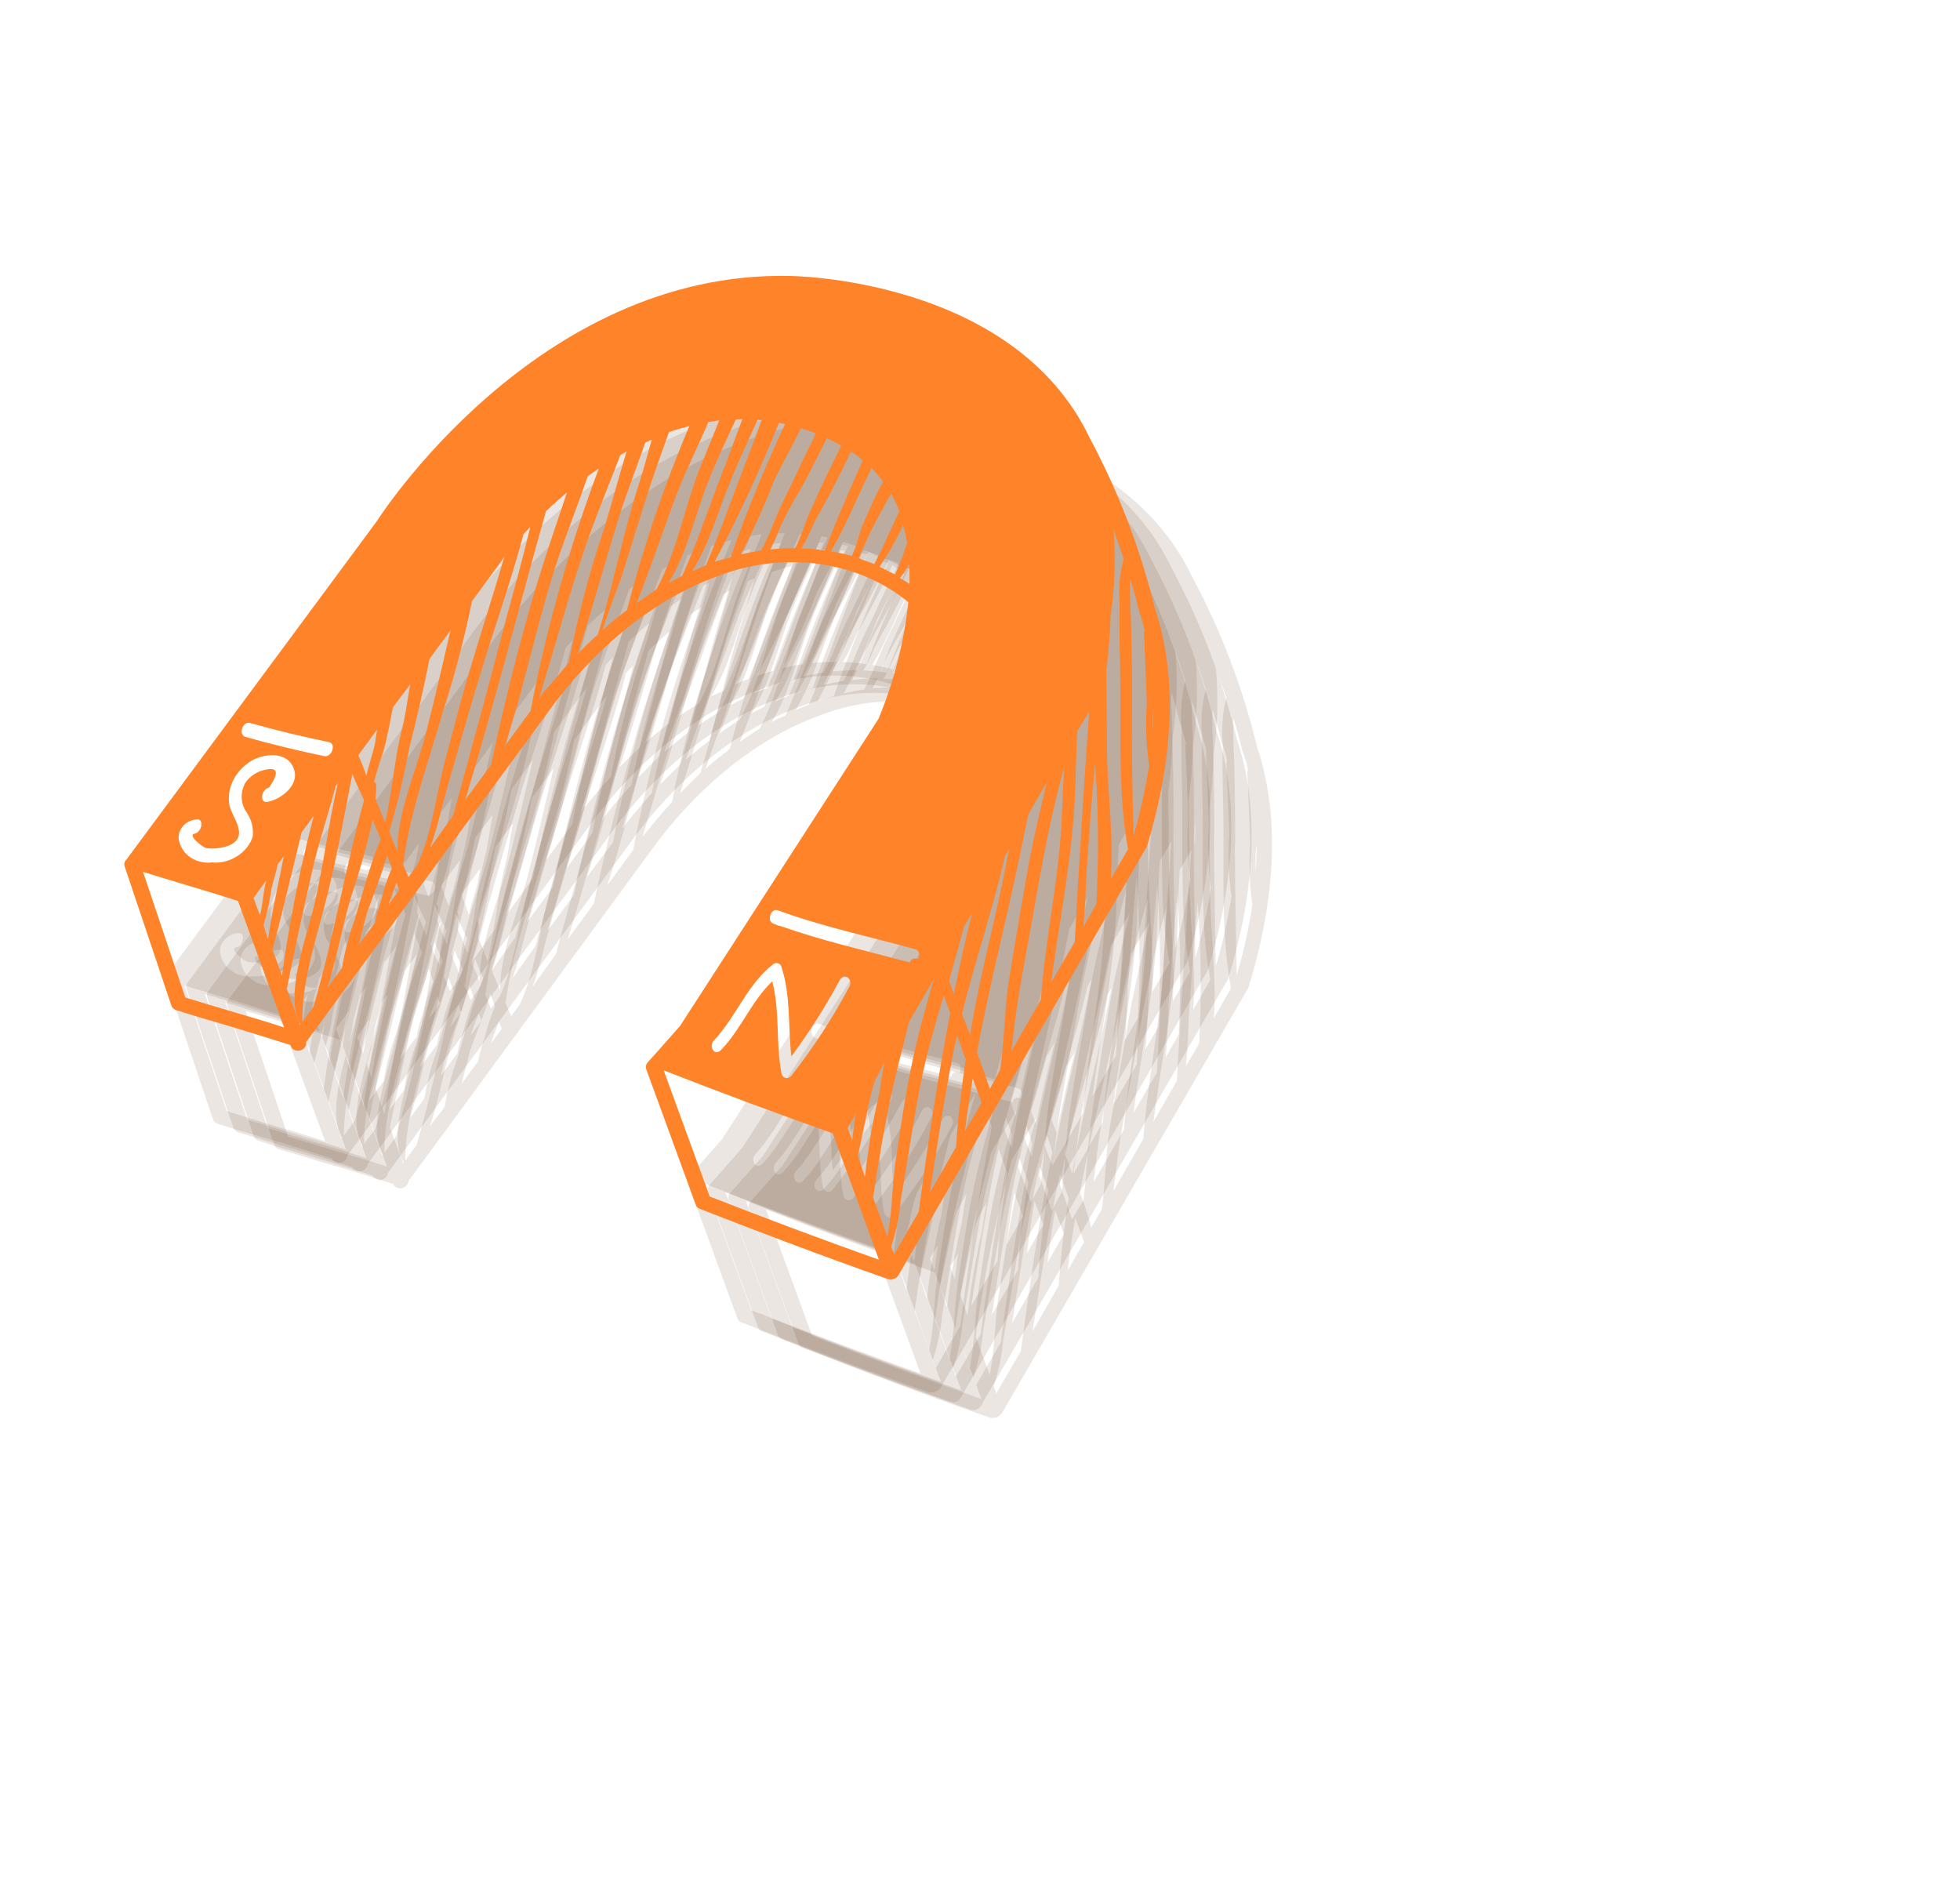
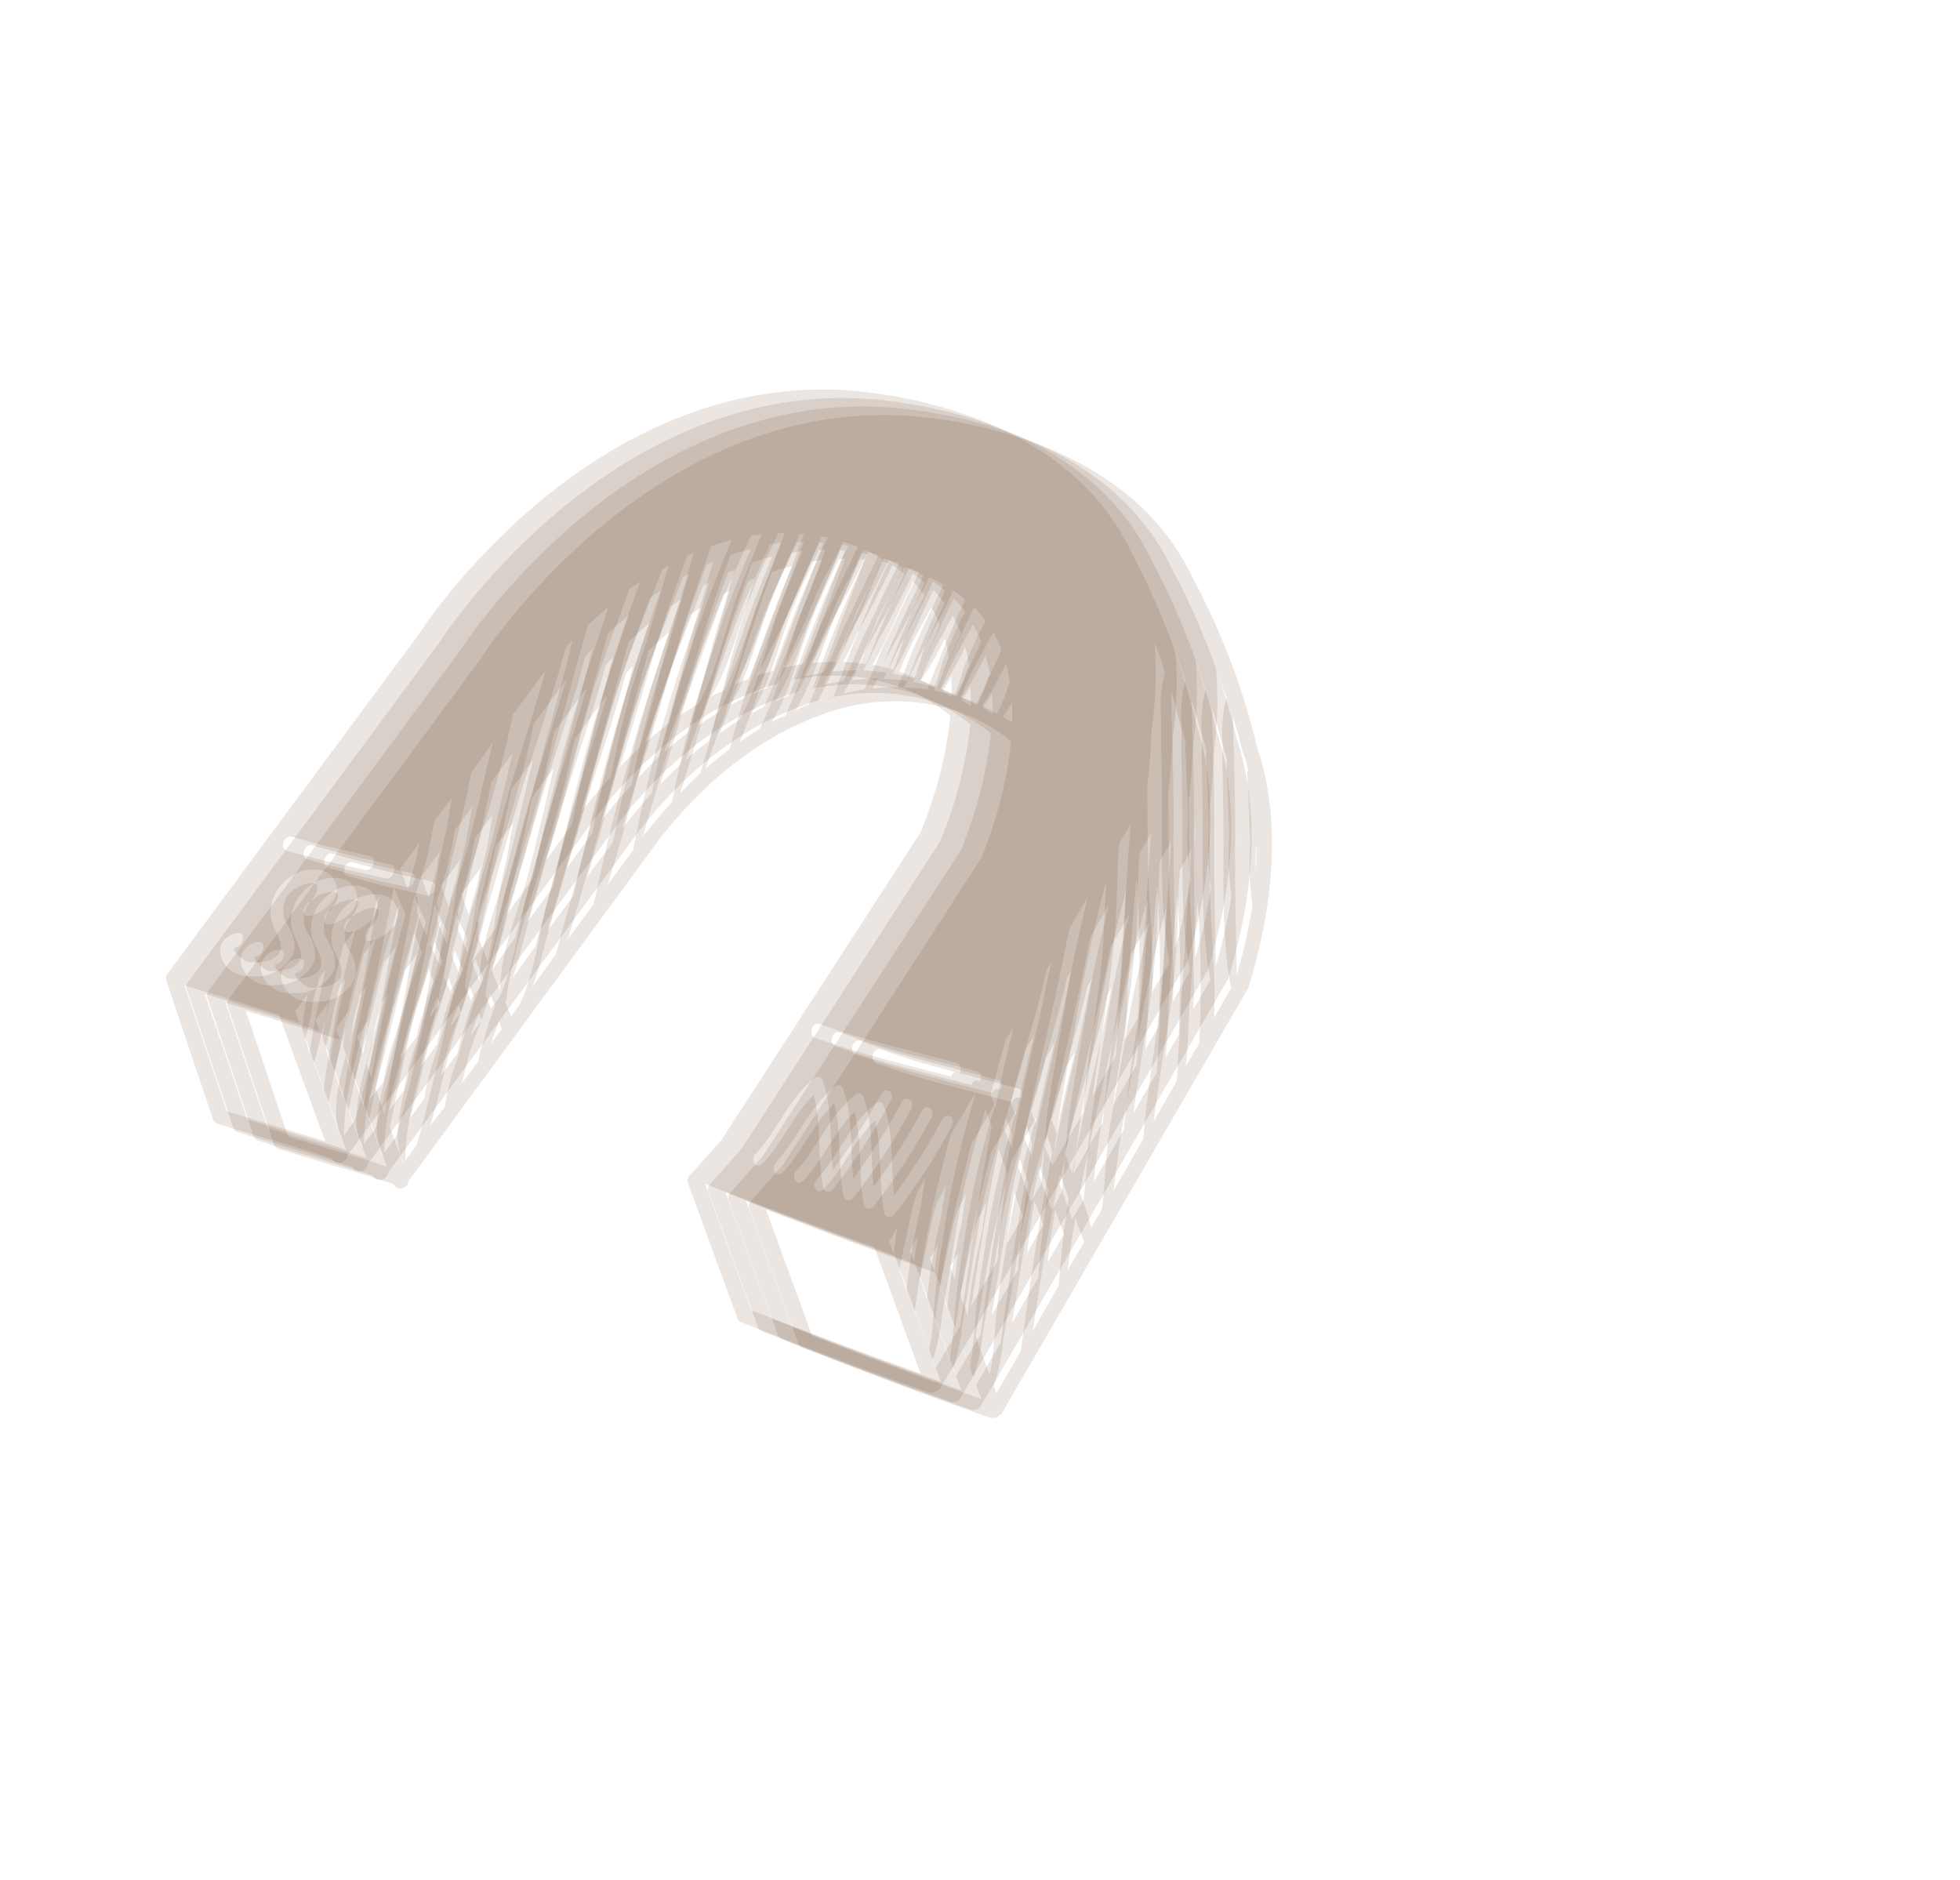
<svg xmlns="http://www.w3.org/2000/svg" width="960" height="921" viewBox="0 0 960 921" fill="none">
  <g clip-path="url(#clip0_73_522)">
    <g style="mix-blend-mode:multiply" opacity="0.6" filter="url(#filter0_f_73_522)">
      <path d="M553.95 270.102C516.553 191.548 407.356 190.805 407.356 190.805C282.618 188.053 204.751 311.18 204.751 311.18L82.284 476.59C81.814 477.073 81.485 477.656 81.332 478.276C81.179 478.896 81.207 479.531 81.414 480.115L104.319 548.326C104.497 548.802 104.781 549.232 105.155 549.589C105.529 549.947 105.984 550.225 106.492 550.406C114.473 552.903 122.476 555.259 130.566 557.65C141.057 560.5 152.024 564.045 162.664 567.51C162.947 568.256 163.509 568.871 164.255 569.25C165.001 569.629 165.885 569.748 166.756 569.587C167.627 569.427 168.432 568.996 169.033 568.369C169.634 567.742 169.994 566.957 170.053 566.147L292.857 398.81C315.722 369.744 342.784 348.5 371.339 338.07C386.46 332.091 402.753 329.799 418.57 331.427C434.386 333.054 449.163 338.544 461.404 347.338C462.819 348.358 464.189 349.462 465.493 350.589C463.466 369.981 458.544 389.206 450.869 407.717L353.509 558.143C343.996 568.968 338.021 575.628 337.691 575.948C337.251 576.438 336.951 577.017 336.821 577.628C336.692 578.238 336.737 578.858 336.953 579.426L361.178 645.751C361.317 646.186 361.557 646.582 361.883 646.912C362.209 647.243 362.613 647.5 363.068 647.667C392.776 659.335 423.663 670.973 455.426 682.158L455.951 681.966C455.951 681.966 456.279 681.846 456.65 682.045C457.114 681.976 457.563 681.812 457.963 681.565C458.448 681.484 458.917 681.312 459.341 681.062L459.759 680.575L460.349 680.36L581.207 471.636L581.582 470.83C594.92 425.866 596.525 386.056 585.578 353.436C578.621 324.412 568.009 296.451 553.95 270.102ZM570.59 329.309C568.673 336.827 568.058 344.496 568.768 352.025C568.373 364.999 569.246 377.777 569.091 390.797C569.367 417.425 567.932 445.68 572.864 471.609L564.183 486.139C565.537 465.198 562.525 443.913 562.304 423.346C562.002 410.092 562.133 397.415 561.938 384.456C563.012 375.377 563.823 366.394 564.066 357.484C566.129 343.303 566.613 329.064 565.51 314.993C567.408 319.579 569 324.343 570.59 329.309ZM550.913 509.696C551.831 501.209 552.073 492.501 552.421 484.288C553.602 467.151 554.783 450.015 556.401 432.852C556.451 431.765 556.631 430.63 556.681 429.542C558.347 452.416 558.563 475.452 557.327 498.533L550.913 509.696ZM535.156 536.834C538.726 509.737 544.108 482.714 546.171 455.566C547.313 441.784 547.037 427.585 548.028 413.592L553.691 403.839C551.093 441.54 548.626 479.193 546.638 516.937L535.156 536.834ZM515.608 570.703C516.765 562.261 517.574 553.68 518.884 545.451C521.862 527.123 525.583 508.791 528.604 490.582C532.594 470.949 536.476 451.022 541.818 431.63C541.361 439.749 541.035 447.819 540.665 455.973C539.418 485.763 532.582 515.323 530.461 545.165L515.608 570.703ZM488.611 617.382L475.696 639.673C479.849 613.967 483.433 588.335 489.113 562.739C490.577 566.748 492.042 570.757 493.42 574.53C491.094 589.145 489.448 603.378 488.611 617.382ZM440.453 621.607C442.442 612.795 444.213 603.996 446.116 595.149C446.899 591.589 447.836 587.839 448.966 584.62L453.377 576.326C452.501 581.056 451.69 585.763 451.12 590.515C447.866 604.285 445.482 618.164 443.98 632.08L440.453 621.607ZM437.675 614.002L435.521 608.106L439.4 601.411C438.766 605.785 438.307 610.029 437.761 614.238L437.675 614.002ZM447.968 642.183C450.417 624.851 453.302 607.693 457.017 590.366C459.5 579.035 462.683 567.582 465.473 556.072L477.921 535.154C474.074 548.453 470.314 561.788 467.426 575.271C463.911 591.924 461.443 608.595 459.064 625.1C457.497 636.698 457.453 649.41 455.142 661.213L447.968 642.183ZM492.491 509.652L496.523 502.767C493.157 515.957 490.205 529.264 487.537 542.534C486.74 540.352 485.943 538.171 485.168 536.048C487.549 527.494 490.13 518.466 492.491 509.652ZM450.972 333.24C455.576 326.73 459.497 319.859 462.676 312.728C463.753 315.676 464.173 318.863 464.682 321.885C464.438 322.441 464.13 323.022 463.908 323.638C462.533 328.242 460.719 332.751 458.487 337.111C456.027 335.671 453.565 334.431 450.972 333.24ZM427.228 325.675C434.542 313.515 439.744 300.055 446.012 287.475C446.453 286.646 446.807 285.781 447.161 284.917C449.254 286.992 451.163 289.222 452.871 291.585L451.283 294.571C448.372 299.844 446.268 305.49 443.773 310.678C441.278 315.866 440.15 322.76 437.503 327.936C434.144 326.991 430.713 326.236 427.228 325.675ZM412.799 324.263C416.101 319.249 417.723 313.912 420.743 308.532C425.614 300.071 430.138 291.068 434.508 282.255C435.413 280.455 436.186 278.702 437.004 276.867L439.399 278.331C440.704 279.257 441.769 280.338 442.943 281.313C442.236 282.84 441.42 284.475 440.779 285.979C434.988 299.052 429.308 312.019 424.434 325.359C420.589 324.774 416.698 324.388 412.777 324.204L412.799 324.263ZM397.464 324.853C398.784 322.492 399.935 320.062 400.909 317.581C404.717 307.637 411.364 297.725 416.372 288.011C419.439 282.146 422.396 276.188 425.375 270.289C427.707 271.375 430.015 272.603 432.28 273.915C430.535 277.693 428.768 281.412 426.959 285.013C423.405 292.191 420.2 299.509 416.887 306.733C414.236 312.513 412.959 318.592 409.72 324.185C405.636 324.136 401.534 324.339 397.442 324.794L397.464 324.853ZM383.452 327.231C389.643 315.317 395.131 303.14 399.891 290.756C403.842 282.631 408.713 274.17 412.93 265.346C415.351 266.065 417.793 266.844 420.212 267.764C419.572 269.067 419.085 270.381 418.423 271.625C413.458 281.457 409.082 291.475 404.182 301.284C400.364 308.959 397.654 317.633 393.443 325.252C389.971 325.755 386.518 326.436 383.102 327.292L383.452 327.231ZM370.765 330.996C382.595 308.678 393.14 285.866 402.352 262.661L405.406 263.283C395.342 284.684 386.437 306.47 378.727 328.556C375.753 329.375 373.259 330.085 370.415 331.057L370.765 330.996ZM359.931 335.354C368.278 321.948 372.911 304.687 378.726 291.07C382.599 281.302 387.346 271.282 391.787 261.441L393.84 261.56C391.559 267.539 389.431 273.528 387.196 279.222C380.268 296.921 374.015 315.042 366.585 332.59C363.959 333.549 361.749 334.423 359.581 335.415L359.931 335.354ZM348.26 341.087C357.29 326.697 361.653 306.66 367.539 292.015C371.282 281.894 376.446 271.588 381.152 261.25L384.364 261.079C381.397 268.845 378.692 276.515 375.881 283.689C368.756 301.46 362.893 320.24 355.047 338.074L348.26 341.087ZM332.659 350.928C339.784 333.157 345.71 314.956 352.575 296.879C356.957 285.656 362.718 274.131 367.692 262.491C369.462 262.245 371.255 261.858 373.047 261.671L363.954 284.237C356.1 303.476 352.292 326.05 342.368 344.509C338.819 346.607 335.444 348.775 332.309 350.989L332.659 350.928ZM316.038 363.681C318.48 356.107 324.217 340.648 325.013 338.753C329.12 325.96 332.921 313.145 337.05 300.411C340.47 289.406 344.502 278.445 348.381 267.473C351.664 266.274 355.053 265.37 358.378 264.49C345.887 293.834 335.629 323.819 327.684 354.215C323.715 357.403 319.592 360.579 315.774 363.978L316.038 363.681ZM303.527 375.668C310.762 353.514 316.972 330.999 323.749 308.811C327.459 296.765 332.284 284.511 336.629 272.166L339.803 270.673C337.69 278.127 335.707 285.533 333.553 292.467C325.695 316.787 321.022 341.881 313.316 366.212C309.696 369.539 306.447 372.664 303.263 375.965L303.527 375.668ZM465.921 331.389C466.1 334.731 466.105 338.004 466.065 341.359C464.564 340.304 462.93 339.497 461.385 338.525C463.107 336.383 464.563 334.08 465.723 331.661L465.921 331.389ZM491.614 552.27C497.928 526.577 506.82 500.81 512.699 474.941L514.792 471.303C512.46 483.047 510.084 494.673 507.381 506.419C503.18 524.658 498.648 543.621 495.602 562.374C494.112 559.109 492.863 555.69 491.614 552.27ZM267.493 421.238C276.435 394.384 282.192 366.555 290.218 339.434C295.24 322.832 302.252 305.771 308.129 288.656C309.948 287.324 311.745 286.133 313.543 284.942C298.983 323.913 287.834 363.698 280.207 403.898L267.493 421.238ZM248.267 447.839C262.576 400.849 274.507 353.458 287.834 306.426C291.192 303.195 294.615 300.141 298.037 297.287C292.735 313.123 287.302 329.006 282.545 344.909C274.057 372.8 266.94 401.594 261.026 430.215L248.267 447.839ZM231.242 470.896C234.763 461.591 236.714 451.858 239.428 442.38C244.699 424.218 249.751 406.068 255.196 387.975C262.24 364.688 270.772 340.991 277.054 317.246C278.087 316 279.25 314.907 280.371 313.696C276.619 329.5 272.257 345.259 267.915 361.078C259.847 392.357 251.166 423.593 242.661 454.898L231.242 470.896ZM204.342 507.45L195.896 518.753C197.499 512.956 198.951 506.746 200.04 503.007C203.037 493.693 207.499 484.112 209.93 474.471C210.726 476.652 211.502 478.774 212.277 480.897C210.099 485.85 208.398 490.944 207.196 496.117C205.822 499.912 204.772 503.781 204.057 507.688L204.342 507.45ZM168.445 556.244C168.355 535.628 176.096 512.822 180.939 492.877C185.782 472.933 189.112 454.143 192.927 434.641C194.563 439.122 196.769 443.328 198.647 447.653C189.431 481.089 183.661 515.404 173.878 548.713L168.445 556.244ZM167.302 557.597L160.842 539.91C164.587 521.034 168.637 502.382 172.973 483.492C176.213 469.345 181.114 455.059 184.683 440.793L185.871 439.156C181.203 458.969 178.935 479.243 174.202 499.08C170.473 514.742 159.336 543.934 167.587 557.359L167.302 557.597ZM149.45 508.722C151.158 502.952 152.429 497.106 153.254 491.229C154.018 487.208 155.568 483.1 156.266 479.103L159.345 474.905C158.874 477.282 158.425 479.718 157.888 482.119C155.602 493.378 153.141 504.567 151.598 515.823L149.45 508.722ZM147.728 504.005L144.584 495.398L150.743 487.001L150.274 488.976C149.155 494.062 148.845 499.12 147.771 504.123L147.728 504.005ZM153.843 520.749C158.857 501.678 163.347 482.397 168.098 463.221L174.059 455.097C167.281 481.055 162.092 507.246 158.516 533.542L153.843 520.749ZM221.284 390.873C219.893 398.063 219.134 405.356 217.241 412.396C213.472 427.538 212.428 443.422 208.942 458.527L204.242 446.879C204.472 444.657 204.614 442.4 204.583 440.073C204.609 439.762 204.524 439.46 204.339 439.213C204.155 438.966 203.882 438.788 203.563 438.708C204.951 432.321 207.781 425.607 209.144 419.764C210.507 413.92 211.673 407.948 212.796 402.058L221.284 390.873ZM203.922 420.134C203.114 424.439 200.944 430.109 199.757 435.621C198.509 432.201 197.281 428.841 196.054 425.48L205.314 412.944C204.733 415.428 204.393 417.757 203.922 420.134ZM192.752 493.441C196.811 481.453 200.177 469.315 202.835 457.082L206.781 466.666C201.583 479.323 197.908 493.094 194.084 506.051C191.225 513.813 189.144 521.754 187.867 529.771L180.699 539.072C185.472 524.231 188.088 508.375 192.752 493.441ZM211.51 464.538C211.51 464.538 211.51 464.538 211.402 464.243C211.448 463.957 211.422 463.669 211.324 463.403C211.227 463.137 211.062 462.9 210.842 462.711C214.935 449.352 218.3 435.856 220.925 422.276C224.627 407.56 228.132 392.916 230.917 378.133L241.277 363.925C237.257 381.029 233.39 398.145 228.977 415.192C224.564 432.24 214.991 454.513 215.334 472.563C213.841 469.901 212.74 467.497 211.51 464.538ZM142.801 409.85C155.449 413.516 168.319 416.566 181.278 419.25C184.987 420.034 182.658 426.898 178.928 426.056C165.969 423.372 153.099 420.321 140.472 416.714C136.677 415.695 139.225 408.817 142.801 409.85ZM159.279 559.057C150.776 556.148 141.66 553.598 133.047 550.997L111.089 544.25L90.399 482.714C105.881 487.416 121.451 491.953 136.626 497.035L159.279 559.057ZM124.734 478.125C121.016 478.637 117.312 477.928 114.282 476.123C111.252 474.317 109.092 471.533 108.186 468.265C107.775 467.08 107.674 465.804 107.889 464.537C108.105 463.27 108.633 462.045 109.431 460.959C110.229 459.872 111.276 458.953 112.49 458.272C113.705 457.591 115.055 457.167 116.435 457.033C120.522 456.409 119.35 463.386 115.634 464.008C111.918 464.63 119.769 471.051 121.537 471.207C125.288 471.711 129.187 471.279 132.835 469.954C143.409 465.089 132.803 455.198 132.66 449.103C132.172 444.924 133.118 440.618 135.368 436.78C137.618 432.942 141.06 429.761 145.22 427.676C153.296 424.325 162.815 425.125 164.756 433.905C166.249 440.843 157.981 447.539 151.314 448.637C147.269 449.379 148.42 442.344 152.114 441.663C157.637 433.765 156.472 430.983 148.554 433.341C145.224 434.444 142.339 436.562 140.398 439.327C139.207 441.626 138.641 444.125 138.75 446.594C138.859 449.063 139.641 451.425 141.024 453.465C143.531 457.014 144.63 461.313 144.149 465.688C142.836 469.367 140.231 472.611 136.762 474.887C133.293 477.162 129.166 478.332 125.061 478.206L124.734 478.125ZM210.24 498.747L210.795 497.007C211.793 494.037 213.076 491.029 214.205 488.01C214.636 489.19 215.088 490.428 215.519 491.607L210.24 498.747ZM217.203 478.496C217.429 478.222 217.595 477.911 217.689 477.584C220.83 452.982 230.354 427.519 237.118 403.666C242.807 385.981 247.5 368.096 251.177 350.085L265.562 330.598L267.255 328.51C261.781 347.95 255.325 367.347 249.633 386.599C245.608 400.431 242.063 414.355 238.366 428.268C233.955 444.914 231.999 464.004 224.601 479.603L220.444 485.331C219.407 483.104 218.502 480.828 217.53 478.577L217.203 478.496ZM286.347 395.04L284.455 397.602C292.356 373.4 298.444 349.326 306.715 325.323C311.927 310.055 318.517 294.284 324.451 278.752C325.502 278.369 326.511 277.465 327.518 276.964C323.675 289.46 320.311 302.048 316.688 314.33C309.22 336.039 303.405 358.104 299.287 380.357C294.96 385.011 290.917 389.829 286.674 395.121L286.347 395.04ZM440.358 329.032C440.986 327.935 441.49 326.788 441.861 325.609C444.933 318.458 448.433 311.446 452.344 304.607C453.558 302.226 454.903 299.797 456.269 297.427C457.805 300.211 459.154 303.087 460.309 306.042C456.944 314.755 452.748 323.638 448.38 332.049C445.83 330.976 443.259 329.843 440.685 329.113L440.358 329.032ZM401.371 501.571C423.192 509.571 446.186 514.47 468.758 520.659C470.852 521.298 470.926 523.743 469.956 525.567C469.64 525.321 469.252 525.162 468.832 525.106C468.413 525.05 467.977 525.099 467.57 525.247C467.162 525.396 466.798 525.64 466.513 525.953C466.229 526.266 466.035 526.638 465.952 527.03L466.081 527.384C444.903 521.755 423.154 516.802 402.532 509.433C402.272 509.471 402.01 509.452 401.768 509.378L399.327 508.399C395.599 506.954 398.125 500.017 401.371 501.571ZM450.867 672.731C422.527 662.568 394.691 652.154 367.969 641.734L345.381 579.889C372.8 590.589 400.425 600.901 428.256 610.827L450.867 672.731ZM407.961 582.557C406.159 584.752 403.522 583.644 403.096 581.461C400.247 566.531 402.404 550.842 398.592 536.331C388.385 546.073 383.511 559.413 373.629 569.839C370.247 573.413 367.282 568.147 370.027 565.274C381.052 553.496 386.001 538.324 398.963 527.977C399.283 527.729 399.658 527.553 400.056 527.464C400.454 527.375 400.864 527.376 401.248 527.466C401.633 527.556 401.981 527.732 402.263 527.98C402.545 528.228 402.753 528.54 402.867 528.889C408.035 543.039 406.187 558.348 407.944 573.141C416.725 561.206 424.614 548.767 431.551 535.92C433.888 531.725 438.324 535.317 436.318 538.99C428.246 554.177 418.756 568.758 407.961 582.557ZM456.797 666.355C459.215 659.001 460.784 651.483 461.478 643.931C464.741 625.365 467.393 606.756 470.897 588.236C473.814 573.205 478.173 558.249 482.618 543.328C483.673 546.216 484.772 549.223 485.762 551.935C479.479 584.233 474.701 616.783 470.361 649.306L458.372 670.056L456.797 666.355ZM492.974 609.774C494.002 601.18 495.27 592.632 496.734 584.011C498.177 587.961 499.598 591.852 501.041 595.803L492.974 609.774ZM498.677 571.608C502.851 550.037 507.879 528.154 512.776 506.319C516.73 489.239 520.358 472.077 523.766 454.929L532.869 439.108C529.317 454.238 525.613 469.356 523.066 484.586C519.957 502.961 516.607 521.291 513.782 539.63C511.748 552.801 511.632 566.542 509.86 579.818L504.965 588.823C502.876 583.104 501.094 577.207 498.677 571.608ZM575.497 464.968C575.236 443.881 574.515 422.962 574.777 401.884C574.866 389.089 574.539 376.379 574.299 363.703C574.246 357.041 573.487 347.629 573.771 339.239C575.58 344.192 576.753 349.443 578.188 354.999L578.382 355.53C579.458 358.478 580.141 361.569 580.955 364.613C580.695 364.922 580.567 365.304 580.6 365.678C581.152 377.171 581.573 388.711 581.993 400.251C581.28 410.445 581.629 420.61 583.036 430.608C581.331 442.148 578.813 453.626 575.497 464.968ZM585.608 402.205C585.544 406.104 585.415 410.027 585.11 414.08C584.89 410.218 585.085 406.271 585.608 402.205Z" fill="#5F3517" fill-opacity="0.2" />
    </g>
    <g style="mix-blend-mode:multiply" opacity="0.6" filter="url(#filter1_f_73_522)">
      <path d="M563.932 274.207C526.557 195.712 417.359 194.969 417.359 194.969C292.558 192.041 214.755 315.344 214.755 315.344L92.288 480.754C91.815 481.241 91.48 481.824 91.315 482.447C91.151 483.069 91.164 483.709 91.352 484.303L114.301 552.432C114.461 552.927 114.741 553.376 115.12 553.745C115.5 554.115 115.97 554.397 116.496 554.57L140.57 561.814C150.995 564.689 162.028 568.21 172.668 571.674C172.963 572.41 173.532 573.013 174.28 573.38C175.027 573.747 175.908 573.856 176.772 573.689C177.637 573.523 178.434 573.09 179.028 572.464C179.622 571.838 179.978 571.057 180.035 570.253L303.124 402.878C325.881 373.517 352.963 352.533 381.584 342.079C396.657 336.227 412.863 334.025 428.58 335.696C444.298 337.366 458.976 342.85 471.145 351.598C472.56 352.619 473.93 353.722 475.234 354.849C473.19 374.222 468.261 393.427 460.589 411.918L363.491 562.249C354 573.132 348.025 579.792 347.695 580.113C347.263 580.594 346.965 581.162 346.832 581.761C346.699 582.36 346.734 582.97 346.935 583.531L371.268 650.151C371.415 650.582 371.658 650.975 371.983 651.304C372.308 651.634 372.708 651.893 373.158 652.067C402.866 663.735 433.753 675.373 465.516 686.558L466.214 686.637C466.214 686.637 466.543 686.517 466.869 686.799C467.869 686.791 468.855 686.431 469.626 685.792L470.043 685.305C470.219 685.131 470.374 684.94 470.505 684.736L591.32 475.693L591.652 474.971C605.384 429.863 606.66 390.172 595.713 357.552C588.703 328.52 578.04 300.556 563.932 274.207ZM580.594 333.473C578.644 340.988 578.029 348.663 578.772 356.189C578.377 369.163 578.987 382.037 579.116 395.02C579.393 421.648 577.957 449.903 582.889 475.833L574.449 490.409C575.802 469.467 572.637 448.171 572.548 427.556C572.375 414.656 572.398 401.684 572.204 388.725C573.277 379.646 574.089 370.663 574.31 361.695C576.379 347.534 576.87 333.315 575.776 319.263C577.412 323.743 579.003 328.508 580.594 333.473ZM560.981 514.038C561.921 505.609 562.162 496.901 562.511 488.688C563.692 471.551 564.873 454.415 566.47 437.193L566.771 433.943C568.397 456.8 568.605 479.814 567.395 502.875L560.981 514.038ZM545.246 541.235C548.837 514.197 554.22 487.173 556.283 460.025C557.425 446.244 557.149 432.044 558.117 417.992L563.781 408.239C561.183 445.94 558.715 483.593 556.75 521.397L545.246 541.235ZM525.698 575.103C526.834 566.603 527.664 558.08 528.974 549.851C531.952 531.523 535.673 513.191 538.694 494.982C542.291 475.292 546.041 455.613 551.559 436.091C551.08 444.151 550.776 452.28 550.406 460.434C549.071 490.189 542.322 519.784 540.179 549.567L525.698 575.103ZM498.679 621.723L485.786 644.073C489.938 618.367 493.501 592.676 499.181 567.08L503.617 579.225C501.098 593.309 499.43 607.483 498.593 621.487L498.679 621.723ZM450.521 625.949C452.511 617.137 454.26 608.279 456.184 599.49C456.967 595.93 457.838 592.204 459.013 588.902L463.424 580.608C462.548 585.339 461.737 590.045 461.166 594.797C457.897 608.566 455.513 622.446 454.027 636.362L450.521 625.949ZM447.743 618.343L445.59 612.448L449.447 605.693C448.77 609.95 448.245 614.218 447.765 618.402L447.743 618.343ZM458.015 646.465C460.244 629.347 463.37 612.034 467.215 595.061C469.698 583.73 472.859 572.218 475.649 560.708L487.836 539.685C483.923 553.008 480.228 566.319 477.341 579.802C473.804 596.396 471.358 613.126 468.979 629.631C467.411 641.229 467.367 653.941 465.056 665.744L458.015 646.465ZM502.494 513.817L506.505 506.872C503.16 520.122 500.187 533.369 497.475 546.722C496.678 544.541 495.881 542.359 495.106 540.237C497.488 531.482 500.22 522.866 502.494 513.817ZM460.976 337.405C465.535 330.889 469.432 324.028 472.614 316.916C473.691 319.864 474.111 323.052 474.62 326.073L473.759 327.791C472.461 332.415 470.674 336.94 468.425 341.299C466.034 339.867 463.547 338.567 460.976 337.405ZM437.231 329.84C444.546 317.68 449.748 304.219 455.995 291.58C456.436 290.751 456.79 289.887 457.165 289.081C459.251 291.136 461.153 293.346 462.853 295.691L461.286 298.735C458.355 303.949 456.272 309.655 453.777 314.842C451.282 320.03 450.283 327.278 447.593 332.337C444.205 331.326 440.746 330.492 437.231 329.84ZM422.802 328.428C426.039 323.437 427.705 318.017 430.747 312.696C435.617 304.235 440.141 295.233 444.512 286.42C445.416 284.619 446.168 282.808 447.008 281.031C447.791 281.547 448.597 281.92 449.402 282.495C450.648 283.423 451.832 284.419 452.947 285.477C452.174 287.029 451.423 288.639 450.782 290.143C444.992 303.217 439.312 316.183 434.438 329.524C430.6 328.91 426.706 328.524 422.781 328.369L422.802 328.428ZM407.467 329.017C408.802 326.644 409.946 324.193 410.891 321.686C414.721 311.801 421.368 301.889 426.376 292.175C429.421 286.252 432.4 280.352 435.358 274.394C437.71 275.54 440.019 276.768 442.284 278.079L436.962 289.177C433.409 296.355 430.204 303.673 426.89 310.898C424.218 316.618 422.963 322.756 419.702 328.291C415.624 328.261 411.529 328.484 407.446 328.958L407.467 329.017ZM393.455 331.395C399.602 319.466 405.09 307.291 409.894 294.921C413.846 286.795 418.717 278.334 422.913 269.451C425.355 270.23 427.797 271.008 430.216 271.929L428.427 275.79C423.44 285.563 419.064 295.581 414.186 305.448C410.367 313.124 407.592 321.822 403.447 329.417C399.975 329.925 396.523 330.606 393.106 331.456L393.455 331.395ZM380.769 335.161C392.599 312.842 403.144 290.03 412.355 266.825L415.388 267.388C405.331 288.81 396.434 310.616 388.731 332.72C385.924 333.42 383.15 334.255 380.419 335.222L380.769 335.161ZM369.301 339.616C377.604 326.293 382.302 309.008 388.117 295.391C391.968 285.565 396.738 275.604 401.157 265.704L403.231 265.882C400.885 271.884 398.823 277.849 396.566 283.485C389.659 301.242 383.406 319.363 375.911 336.935C373.941 337.654 371.753 338.587 369.301 339.616ZM357.652 345.408C366.681 331.018 370.979 311.006 376.93 296.336C380.674 286.215 385.816 275.851 390.522 265.512L393.733 265.341C390.766 273.107 388.062 280.777 385.273 288.01C378.148 305.781 372.263 324.502 364.309 342.041C362.163 343.092 360.017 344.143 357.915 345.312L357.652 345.408ZM342.05 355.249C349.175 337.479 355.101 319.277 361.966 301.2C366.349 289.977 372.087 278.393 377.084 266.812C378.725 266.213 380.647 266.179 382.439 265.992L373.739 288.414C365.886 307.654 362.077 330.227 352.153 348.686C348.887 350.948 345.558 352.833 342.313 355.154L342.05 355.249ZM325.429 368.002C327.871 360.428 333.608 344.969 334.426 343.133C338.533 330.34 342.334 317.526 346.441 304.733C349.883 293.786 353.915 282.825 357.729 271.877C361.037 270.722 364.396 269.719 367.791 268.87C355.273 298.207 345.015 328.193 337.097 358.596C333.456 361.663 329.574 364.684 325.756 368.083L325.429 368.002ZM312.94 380.048C320.175 357.894 326.277 335.084 333.162 313.191C336.872 301.145 341.697 288.892 346.042 276.546L349.216 275.053C347.103 282.507 345.12 289.913 342.944 296.789C335.108 321.167 330.435 346.262 322.708 370.533C319.699 373.704 316.451 376.828 313.267 380.129L312.94 380.048ZM475.334 335.769C475.491 339.052 475.518 342.384 475.478 345.739C473.89 344.649 472.322 343.818 470.776 342.846C472.747 340.7 474.412 338.339 475.727 335.826L475.334 335.769ZM501.421 556.507C507.801 530.789 516.693 505.022 522.571 479.154L524.665 475.516C522.311 487.201 519.957 498.885 517.232 510.572C512.987 528.895 508.52 547.833 505.408 566.61C504.094 563.215 502.779 559.819 501.421 556.507ZM277.476 425.343C286.438 398.548 292.196 370.719 300.308 343.834C305.33 327.232 312.342 310.171 318.219 293.057C319.973 291.748 321.835 290.533 323.632 289.342C309.064 328.246 297.865 367.957 290.145 408.086L277.476 425.343ZM258.163 451.708C272.407 404.742 284.403 357.328 297.73 310.296C301.11 307.124 304.533 304.069 307.933 301.157C302.653 317.051 297.198 332.876 292.463 348.838C284.104 377.083 276.987 405.876 270.854 434.51L258.163 451.708ZM240.918 475.18C244.439 465.875 246.39 456.142 249.082 446.606C254.374 428.502 259.426 410.352 264.871 392.26C271.916 368.972 280.447 345.275 286.708 321.472C287.763 320.285 288.904 319.133 290.046 317.981C286.295 333.784 281.911 349.485 277.591 365.362C269.522 396.641 260.82 427.818 252.336 459.182L240.918 475.18ZM214.017 511.734L205.637 523.014C207.24 517.216 208.692 511.006 209.716 507.291C212.713 497.977 217.24 488.372 219.671 478.731C220.446 480.853 221.221 482.976 222.018 485.157C219.869 490.106 218.191 495.191 217.003 500.353C215.681 504.107 214.69 507.933 214.039 511.793L214.017 511.734ZM178.318 560.255C178.229 539.64 186.057 516.868 190.9 496.924C195.743 476.979 199.051 458.13 202.887 438.687C204.502 443.109 206.642 447.339 208.586 451.641C199.303 485.301 193.643 519.51 183.882 552.877L178.318 560.255ZM177.218 561.726L170.758 544.039C174.57 525.14 178.598 506.429 182.889 487.621C186.195 473.45 191.096 459.165 194.665 444.898L195.831 443.202C191.185 463.075 188.852 483.372 184.184 503.185C180.455 518.847 169.296 547.981 177.548 561.405L177.218 561.726ZM159.389 512.91C161.072 507.117 162.336 501.253 163.171 495.358C163.956 491.396 165.506 487.288 166.204 483.291L169.283 479.093C168.812 481.47 168.341 483.847 167.826 486.307C165.54 497.566 163.101 508.815 161.492 520.094L159.389 512.91ZM157.666 508.194L154.522 499.586L160.747 491.165L160.278 493.141C159.356 498.155 158.849 503.285 157.709 508.312L157.666 508.194ZM163.781 524.937C168.839 505.783 173.351 486.561 178.081 467.327L184.042 459.202C177.164 485.168 171.829 511.365 168.061 537.674L163.781 524.937ZM231.288 395.037C229.897 402.227 229.03 409.226 227.245 416.56C223.411 431.525 222.651 447.372 218.903 462.573L214.202 450.926C214.432 448.704 214.575 446.446 214.544 444.119C214.494 443.893 214.388 443.685 214.234 443.51C214.079 443.334 213.881 443.197 213.653 443.108C215.041 436.721 217.871 430.007 219.212 424.105C220.553 418.202 221.763 412.348 222.886 406.459L231.288 395.037ZM214.167 424.143C213.38 428.507 211.21 434.177 210.002 439.63C208.775 436.27 207.547 432.909 206.32 429.549L215.558 416.953C214.715 419.533 214.331 421.945 214.167 424.143ZM202.842 497.841C206.911 485.779 210.248 473.561 212.838 461.247C214.001 464.43 215.535 467.612 216.851 470.807C211.653 483.464 207.977 497.235 204.153 510.191C201.305 517.936 199.217 525.856 197.915 533.853L190.81 543.531C195.497 528.455 198.07 512.48 202.842 497.841ZM221.6 468.938C221.627 468.654 221.591 468.372 221.495 468.108C221.399 467.845 221.244 467.606 221.04 467.406C224.989 454.068 228.215 440.601 230.707 427.056C234.409 412.34 237.914 397.695 240.699 382.913L251.081 368.764C247.061 385.868 243.172 402.925 238.78 420.031C234.389 437.138 224.795 459.352 225.116 477.343C223.779 474.09 222.636 471.367 221.514 468.703L221.6 468.938ZM152.805 414.014C165.432 417.621 178.301 420.672 191.282 423.414C194.969 424.139 192.64 431.004 188.932 430.22C175.973 427.536 163.103 424.486 150.476 420.878C146.812 419.811 149.228 412.981 152.805 414.014ZM169.524 563.066C161.043 560.217 151.927 557.666 143.313 555.066C134.7 552.465 128.463 550.667 121.071 548.355L100.402 486.878C115.885 491.581 131.455 496.117 146.87 501.044L169.524 563.066ZM135.042 482.512C131.276 483.08 127.507 482.392 124.425 480.573C121.343 478.754 119.152 475.926 118.255 472.606C117.844 471.421 117.742 470.145 117.958 468.878C118.174 467.611 118.701 466.387 119.499 465.3C120.297 464.214 121.344 463.294 122.559 462.613C123.773 461.932 125.123 461.509 126.503 461.375C130.569 460.691 129.419 467.727 125.702 468.349C121.986 468.971 129.837 475.392 131.606 475.548C135.352 475.961 139.219 475.447 142.817 474.059C153.391 469.194 142.719 459.327 142.642 453.208C142.144 449.029 143.085 444.719 145.337 440.879C147.588 437.039 151.036 433.859 155.202 431.781C163.279 428.431 172.797 429.231 174.739 438.01C176.253 445.008 167.963 451.644 161.317 452.802C157.273 453.544 158.424 446.508 162.118 445.827C167.663 437.988 166.498 435.207 158.579 437.564C155.234 438.638 152.338 440.764 150.424 443.55C149.233 445.85 148.666 448.348 148.775 450.817C148.885 453.287 149.666 455.649 151.049 457.688C153.528 461.25 154.625 465.54 154.174 469.911C152.887 473.618 150.284 476.892 146.802 479.186C143.319 481.48 139.167 482.654 135.042 482.512ZM220.615 502.909L221.17 501.17C222.169 498.199 223.472 495.25 224.602 492.232C225.033 493.411 225.463 494.59 225.916 495.828L220.615 502.909ZM227.6 482.717C227.74 482.501 227.831 482.263 227.866 482.019C231.073 457.393 240.575 431.871 247.36 408.077C253.05 390.392 257.743 372.507 261.42 354.496L275.586 335.223L277.257 333.076C271.804 352.575 265.348 371.972 259.657 391.224C255.632 405.056 252.087 418.98 248.389 432.893C243.956 449.48 241.915 468.334 234.625 484.228L230.467 489.956C229.739 487.148 228.505 484.993 227.534 482.741L227.6 482.717ZM296.722 399.202L294.83 401.764C302.097 377.66 308.797 353.43 316.763 329.405C321.975 314.137 328.565 298.365 334.433 282.858C335.444 282.202 336.49 281.597 337.566 281.045C333.723 293.541 330.359 306.129 326.735 318.412C319.292 340.144 313.484 362.227 309.356 384.498C304.964 389.176 300.702 394.007 296.656 399.226L296.722 399.202ZM450.755 333.253C451.359 332.148 451.862 331.003 452.258 329.831C455.308 322.672 458.808 315.659 462.741 308.829C463.933 306.389 465.299 304.019 466.666 301.648C468.204 304.431 469.553 307.308 470.705 310.263C466.488 319.087 462.883 327.754 458.449 336.189C455.834 335.14 453.305 334.126 450.689 333.277L450.755 333.253ZM411.354 505.676C432.998 514.009 456.276 518.87 478.762 524.823C480.834 525.403 480.93 527.907 479.96 529.732C479.643 529.486 479.256 529.327 478.836 529.27C478.417 529.214 477.981 529.263 477.574 529.412C477.166 529.561 476.801 529.804 476.517 530.117C476.233 530.431 476.039 530.802 475.955 531.194L476.063 531.489C454.885 525.86 433.136 520.907 412.535 513.597C412.264 513.613 411.996 513.574 411.75 513.483L409.33 512.563C405.603 511.118 407.844 504.419 411.354 505.676ZM460.849 676.836C432.531 666.732 404.695 656.318 377.952 645.839L355.384 584.053C382.804 594.753 410.429 605.066 438.26 614.991L460.849 676.836ZM417.899 586.746C416.141 588.858 413.525 587.808 413.1 585.625C410.251 570.695 412.407 555.007 408.595 540.495C398.389 550.237 393.471 563.661 383.632 574.003C380.272 577.636 377.307 572.371 380.031 569.438C390.662 557.804 396.027 542.547 408.966 532.141C409.286 531.894 409.662 531.718 410.06 531.629C410.458 531.54 410.867 531.54 411.252 531.63C411.636 531.72 411.985 531.897 412.267 532.145C412.549 532.393 412.756 532.705 412.871 533.054C418.039 547.203 416.19 562.512 417.948 577.306C426.729 565.37 434.618 552.932 441.554 540.084C443.87 535.831 448.328 539.481 446.321 543.154C438.223 558.349 428.711 572.937 417.899 586.746ZM466.779 670.461C469.201 663.107 470.771 655.589 471.46 648.036C474.724 629.471 477.354 610.802 480.879 592.342C483.796 577.31 488.155 562.354 492.601 547.433C493.634 550.263 494.754 553.329 495.723 555.982C489.461 588.338 484.662 620.829 480.343 653.412L468.157 674.234L466.779 670.461ZM502.978 613.939C504.006 605.344 505.273 596.796 506.672 588.2C508.093 592.091 509.515 595.982 510.979 599.991L502.978 613.939ZM508.943 575.676C512.988 553.752 518.145 532.223 522.976 510.412C526.975 493.248 530.602 476.087 533.967 459.021L543.069 443.201C539.518 458.33 535.814 473.448 533.245 488.619C530.136 506.995 526.786 525.324 523.982 543.722C521.948 556.894 521.812 570.575 520.061 583.911L515.1 592.94C513.142 587.173 511.032 581.395 508.943 575.676ZM585.48 469.073C585.218 447.986 584.497 427.067 584.759 405.989C584.935 393.229 584.608 380.519 584.347 367.785C584.294 361.122 583.535 351.71 583.84 343.38C585.627 348.273 586.823 353.583 588.257 359.14C588.257 359.14 588.387 359.493 588.451 359.67C589.528 362.618 590.605 365.566 591.025 368.754C590.823 369.053 590.715 369.394 590.714 369.736C591.287 381.287 591.708 392.827 592.107 404.308C591.399 414.522 591.755 424.708 593.171 434.724C591.417 446.265 588.847 457.739 585.48 469.073ZM595.262 406.43C595.198 410.329 595.09 414.311 594.785 418.365C594.893 414.383 595.089 410.436 595.262 406.43Z" fill="#5F3517" fill-opacity="0.2" />
    </g>
    <g style="mix-blend-mode:multiply" opacity="0.6" filter="url(#filter2_f_73_522)">
      <path d="M573.935 278.372C536.538 199.818 427.362 199.134 427.362 199.134C302.56 196.205 224.757 319.509 224.757 319.509L102.422 484.871C101.936 485.351 101.593 485.935 101.428 486.56C101.263 487.185 101.283 487.828 101.486 488.42L124.304 556.596C124.461 557.083 124.738 557.522 125.114 557.882C125.491 558.242 125.957 558.514 126.477 558.676C134.312 561.249 142.337 563.664 150.551 565.92C161.084 569.089 172.009 572.315 182.67 575.839C182.966 576.575 183.535 577.177 184.283 577.544C185.03 577.912 185.91 578.021 186.775 577.854C187.64 577.687 188.436 577.254 189.031 576.628C189.625 576.002 189.981 575.222 190.038 574.417L312.864 407.139C335.556 377.802 362.703 356.794 391.325 346.34C406.466 340.435 422.76 338.224 438.554 339.93C454.347 341.637 469.079 347.201 481.256 356.058C482.67 357.078 484.019 358.122 485.323 359.25C483.264 378.639 478.343 397.86 470.699 416.378L373.494 566.413C363.981 577.238 358.027 583.957 357.677 584.218C357.233 584.711 356.927 585.291 356.786 585.904C356.645 586.517 356.675 587.142 356.872 587.72L381.097 654.045C381.26 654.485 381.518 654.884 381.858 655.219C382.197 655.554 382.611 655.818 383.075 655.996C412.761 667.605 443.669 679.302 475.433 690.487L476.131 690.566L476.785 690.728C477.786 690.719 478.772 690.359 479.542 689.721L479.938 689.175L480.422 688.665L601.323 479.858L601.654 479.135C615.386 434.027 616.663 394.337 605.716 361.717C598.711 332.683 588.048 304.718 573.935 278.372ZM590.597 337.638C588.635 345.152 588.019 352.828 588.775 360.354C588.38 373.328 588.99 386.202 589.097 399.126C589.374 425.754 587.96 454.068 592.805 479.962L584.43 494.514C585.913 473.926 582.771 452.288 582.551 431.721C582.377 418.821 582.444 405.966 582.142 392.713C583.237 383.693 584.027 374.651 584.27 365.742C586.339 351.587 586.808 337.373 585.67 323.333C587.393 327.849 589.006 332.672 590.597 337.638ZM570.898 517.966C571.816 509.479 572.079 500.83 572.34 492.582C573.522 475.445 574.703 458.309 576.386 441.122C576.436 440.035 576.572 438.983 576.687 437.871C578.281 460.732 578.489 483.745 577.312 506.803L570.898 517.966ZM555.163 545.163C558.733 518.066 564.136 491.102 566.199 463.954C567.341 450.172 567.066 435.973 568.034 421.921L573.698 412.168C571.099 449.869 568.734 487.596 566.601 525.349L555.163 545.163ZM535.614 579.032C536.772 570.59 537.581 562.009 538.912 553.838C541.869 535.452 545.611 517.179 548.611 498.91C552.514 479.042 556.264 459.363 562.239 440.075C561.848 448.169 561.522 456.24 561.174 464.453C559.536 493.784 552.631 523.77 550.513 553.21L535.614 579.032ZM508.617 625.711L495.724 648.061C499.811 622.379 503.439 596.664 509.12 571.068L513.426 582.859C511.079 597.415 509.433 611.648 508.596 625.652L508.617 625.711ZM460.394 629.96C462.47 621.183 464.22 612.325 466.122 603.478C466.905 599.918 467.777 596.192 468.907 592.972L473.318 584.679C472.508 589.385 471.697 594.092 471.06 598.868C467.823 612.64 465.44 626.518 463.921 640.433L460.394 629.96ZM457.616 622.355L455.462 616.459L459.385 609.681C458.751 614.055 458.248 618.382 457.746 622.508L457.616 622.355ZM467.909 650.536C470.423 633.18 473.308 616.022 477.045 598.754C479.528 587.422 482.69 575.911 485.48 564.401L497.817 543.79C493.904 557.114 490.209 570.424 487.343 583.967C483.806 600.561 481.361 617.291 478.982 633.796C477.414 645.394 477.37 658.106 475.015 669.992L467.909 650.536ZM512.411 517.745L516.444 510.86C513.077 524.051 510.125 537.357 507.391 550.651C506.595 548.469 505.819 546.347 505.023 544.166C507.819 535.526 510.136 526.795 512.476 517.922L512.411 517.745ZM470.914 341.392C475.497 334.872 479.416 328.003 482.618 320.88C483.544 323.898 484.293 326.97 484.864 330.083C484.651 330.681 484.393 331.267 484.09 331.836C482.768 336.452 480.951 340.966 478.669 345.309C475.968 344.024 473.55 342.701 470.979 341.569L470.914 341.392ZM447.104 333.851C454.484 321.667 459.686 308.207 465.933 295.568C466.374 294.739 466.728 293.875 467.103 293.069C469.19 295.124 471.091 297.333 472.791 299.679C472.262 300.674 471.754 301.728 471.137 302.688C468.293 307.937 466.189 313.583 463.694 318.771C461.199 323.959 460.243 331.324 457.464 336.549C454.104 335.516 450.666 334.675 447.169 334.028L447.104 333.851ZM432.741 332.416C435.977 327.425 437.643 322.005 440.619 316.708C445.556 308.223 450.08 299.22 454.45 290.407C455.355 288.607 456.107 286.795 456.924 284.96L459.319 286.424C460.625 287.35 461.689 288.431 462.864 289.406C462.113 291.016 461.34 292.568 460.721 294.131C454.93 307.204 449.163 320.136 444.376 333.511C440.561 332.931 436.687 332.604 432.784 332.533L432.741 332.416ZM417.406 333.005C418.698 330.616 419.842 328.168 420.829 325.674C424.637 315.73 431.285 305.818 436.293 296.104C439.359 290.239 442.251 284.305 445.23 278.406C447.638 279.507 449.971 280.729 452.222 282.067L446.879 293.106C443.326 300.284 440.142 307.661 436.763 314.909C434.156 320.606 432.88 326.685 429.64 332.278C425.579 332.311 421.506 332.593 417.449 333.123L417.406 333.005ZM403.372 335.324C409.561 323.409 415.049 311.232 419.811 298.849C423.763 290.724 428.633 282.263 432.851 273.439C435.293 274.218 437.713 274.937 440.154 275.917C439.493 277.161 439.005 278.474 438.365 279.777C432.962 289.836 429.111 299.662 423.949 309.566C420.152 317.301 417.377 325.999 413.21 333.535C409.807 334.016 406.426 334.693 403.087 335.562L403.372 335.324ZM390.685 339.089C402.397 316.8 412.803 294.015 421.857 270.839L424.955 271.378C414.822 292.886 405.858 314.783 398.1 336.983C395.738 337.645 393.047 338.427 390.4 339.327L390.685 339.089ZM379.852 343.447C388.155 330.124 392.853 312.839 398.646 299.163C402.519 289.396 407.288 279.435 411.642 269.558L413.76 269.654C411.414 275.656 409.352 281.621 407.116 287.315C400.21 305.073 393.957 323.194 386.44 340.707C383.944 341.819 381.734 342.693 379.566 343.685L379.852 343.447ZM368.203 349.239C377.232 334.849 381.508 314.777 387.459 300.108C391.224 290.046 396.367 279.682 401.073 269.343L404.284 269.172C401.317 276.938 398.613 284.608 395.823 291.841C388.195 309.863 382.2 328.691 374.246 346.23C372.1 347.281 370.02 348.308 367.917 349.477L368.203 349.239ZM352.601 359.08C359.705 341.251 365.652 323.108 372.517 305.031C376.855 293.891 382.66 282.283 387.59 270.726L392.989 269.823L383.962 292.164C376.109 311.404 372.322 334.036 362.398 352.495C358.92 354.611 355.555 356.888 352.316 359.318L352.601 359.08ZM335.98 371.833C338.422 364.259 344.159 348.8 344.955 346.905C349.083 334.171 352.885 321.356 356.992 308.564C360.412 297.558 364.444 286.597 368.279 275.708C371.627 274.485 374.844 273.31 378.254 272.666C365.696 302.154 355.394 332.29 347.427 362.841C343.437 365.769 339.599 368.908 335.759 372.248L335.98 371.833ZM323.49 383.879C330.704 361.666 336.828 338.915 343.712 317.022C347.422 304.976 352.226 292.663 356.592 280.377L359.767 278.884C357.653 286.338 355.671 293.744 353.495 300.619C345.658 324.998 340.985 350.092 333.258 374.364C329.745 377.986 326.454 380.993 323.27 384.294L323.49 383.879ZM485.863 339.541C486.108 342.859 486.112 346.132 486.073 349.487C484.506 348.456 482.938 347.625 481.392 346.653C483.091 344.571 484.518 342.322 485.642 339.955L485.863 339.541ZM511.402 560.612C517.803 534.954 526.695 509.187 532.574 483.318L534.668 479.68C532.314 491.365 529.96 503.05 527.234 514.737C522.968 533 518.501 551.939 515.411 570.775C514.097 567.379 512.782 563.984 511.402 560.612ZM287.478 429.508C296.441 402.713 302.199 374.884 310.31 347.999C315.333 331.397 322.345 314.336 328.2 297.162L333.614 293.448C319.044 332.466 307.887 372.298 300.256 412.546L287.478 429.508ZM268.166 455.873C282.323 408.671 294.406 361.492 307.953 314.247C311.311 311.015 314.734 307.961 318.156 305.107C312.875 321.002 307.42 336.826 302.664 352.73C294.326 381.033 287.188 409.768 281.076 438.461L268.166 455.873ZM250.921 479.345C254.42 469.981 256.371 460.248 259.085 450.77C264.355 432.608 269.407 414.458 274.874 396.424C281.897 373.078 290.429 349.38 296.711 325.636L300.027 322.086C296.21 337.914 291.913 353.649 287.594 369.527C279.525 400.806 270.823 431.982 262.318 463.288L250.921 479.345ZM224.02 515.899L215.86 526.964C217.462 521.167 218.914 514.957 219.96 511.301C222.957 501.987 227.484 492.382 229.915 482.741C230.69 484.863 231.465 486.985 232.24 489.108C230.114 494.063 228.436 499.146 227.225 504.304C225.789 508.116 224.724 512.016 224.042 515.958L224.02 515.899ZM188.343 564.479C187.925 543.983 196.081 521.092 200.924 501.147C205.767 481.203 209.076 462.354 212.912 442.911C214.527 447.333 216.667 451.563 218.61 455.864C209.416 489.359 203.625 523.615 193.863 556.983L188.343 564.479ZM187.243 565.949L180.783 548.263C184.594 529.363 188.622 510.652 192.914 491.845C196.22 477.674 201.099 463.329 204.668 449.063L205.856 447.426C201.209 467.298 198.876 487.596 194.209 507.409C190.742 522.975 179.124 552.276 187.572 565.629L187.243 565.949ZM169.391 517.075C171.099 511.305 172.37 505.459 173.195 499.582C173.959 495.561 175.53 491.512 176.207 487.456L179.286 483.258L177.829 490.472C175.543 501.731 173.082 512.92 171.473 524.199L169.391 517.075ZM167.69 512.417L164.525 503.751L170.749 495.33L170.281 497.305C169.141 502.332 168.852 507.449 167.712 512.476L167.69 512.417ZM173.784 529.102C178.863 510.007 183.375 490.785 188.105 471.55L194.066 463.426C187.158 489.387 181.823 515.586 178.086 541.897L173.784 529.102ZM241.27 399.143C239.878 406.333 239.141 413.685 237.226 420.666C233.282 435.738 232.391 451.633 228.906 466.738C227.506 462.906 226.085 459.015 224.205 455.09C224.414 452.809 224.578 450.611 224.546 448.284C224.552 447.979 224.457 447.686 224.275 447.442C224.094 447.199 223.833 447.016 223.527 446.919C224.914 440.532 227.723 433.759 229.086 427.916C230.449 422.072 231.637 416.159 232.759 410.27L241.27 399.143ZM223.907 428.404C223.033 432.733 220.95 438.438 219.743 443.891C218.515 440.53 217.288 437.17 216.06 433.809L225.299 421.214C224.718 423.698 224.334 426.11 223.907 428.404ZM212.758 501.77C216.817 489.774 220.154 477.624 222.754 465.376C223.938 468.619 225.451 471.742 226.767 474.936C221.524 487.676 217.893 501.364 214.069 514.321C211.228 522.087 209.147 530.026 207.852 538.041L200.813 547.695C205.5 532.619 208.073 516.645 212.758 501.77ZM231.495 472.808C231.529 472.534 231.498 472.26 231.405 472.006C231.312 471.752 231.159 471.522 230.957 471.334C234.898 457.87 238.103 444.277 240.56 430.607C244.262 415.891 247.701 401.27 250.552 386.464L260.934 372.315C256.892 389.36 253.025 406.476 248.634 423.582C244.242 440.689 234.648 462.903 234.904 480.918C233.913 478.206 232.901 475.435 231.495 472.808ZM162.808 418.178C175.434 421.786 188.304 424.836 201.263 427.52C204.972 428.304 202.643 435.168 198.869 434.409C185.975 431.701 173.084 428.591 160.457 424.984C156.815 423.976 159.472 416.991 162.808 418.178ZM179.527 567.231C171.046 564.382 161.908 561.772 153.316 559.23C144.724 556.689 138.444 554.773 131.074 552.52L110.405 491.043C125.887 495.745 141.458 500.282 156.873 505.209L179.527 567.231ZM144.916 486.323C141.137 486.894 137.356 486.2 134.268 484.37C131.179 482.539 128.992 479.694 128.107 476.358C127.712 475.18 127.622 473.916 127.844 472.661C128.065 471.407 128.591 470.196 129.382 469.121C130.174 468.045 131.209 467.134 132.41 466.456C133.611 465.778 134.945 465.352 136.311 465.209C140.443 464.502 139.292 471.538 135.576 472.16C131.86 472.782 139.689 479.144 141.458 479.3C145.202 479.78 149.09 479.286 152.691 477.87C163.244 472.946 152.593 463.138 152.494 456.96C152.001 452.786 152.949 448.485 155.204 444.654C157.46 440.824 160.911 437.656 165.076 435.592C173.131 432.182 182.649 432.983 184.612 441.821C186.127 448.819 177.836 455.455 171.191 456.612C167.125 457.296 168.297 450.319 171.992 449.638C177.515 441.74 176.35 438.958 168.431 441.316C165.103 442.444 162.226 444.582 160.297 447.361C159.101 449.649 158.524 452.137 158.618 454.599C158.712 457.062 159.474 459.421 160.835 461.464C163.31 465.028 164.406 469.316 163.96 473.687C162.723 477.406 160.163 480.709 156.707 483.041C153.252 485.374 149.112 486.595 144.98 486.5L144.916 486.323ZM230.552 507.098L231.107 505.358C232.106 502.388 233.388 499.38 234.539 496.42C234.97 497.599 235.4 498.779 235.831 499.958L230.552 507.098ZM237.516 486.847C237.648 486.731 237.754 486.591 237.827 486.438C237.899 486.285 237.936 486.121 237.935 485.959C241.164 461.392 250.666 435.87 257.43 412.017C263.155 394.338 267.848 376.451 271.49 358.436L285.655 339.163L287.348 337.075C281.874 356.514 275.417 375.912 269.748 395.223C265.723 409.055 262.178 422.979 258.48 436.892C254.047 453.479 252.006 472.333 244.716 488.226L240.492 493.979C239.327 491.197 238.487 489.098 237.516 486.847ZM306.659 403.391L304.767 405.953C312.035 381.849 318.734 357.618 326.7 333.593C331.912 318.325 338.502 302.554 344.371 287.046L347.503 285.234C343.681 297.789 340.318 310.377 336.673 322.6C329.186 344.267 323.357 366.293 319.229 388.509C314.88 393.305 310.748 398.289 306.659 403.391ZM460.67 337.383C461.275 336.277 461.777 335.132 462.173 333.96C465.245 326.809 468.745 319.797 472.657 312.958C473.87 310.577 475.237 308.207 476.603 305.837C478.132 308.601 479.473 311.458 480.621 314.393C476.403 323.217 472.82 331.943 468.365 340.319C465.881 339.222 463.308 338.29 460.67 337.383ZM421.356 509.841C443.111 517.865 466.193 522.799 488.765 528.988C490.837 529.568 490.933 532.072 489.963 533.896C489.646 533.65 489.258 533.491 488.839 533.435C488.42 533.379 487.984 533.428 487.576 533.576C487.169 533.725 486.804 533.969 486.52 534.282C486.235 534.595 486.042 534.967 485.958 535.359C464.781 529.73 443.032 524.777 422.431 517.467C422.163 517.456 421.899 517.418 421.645 517.353L419.072 516.623C415.606 515.283 417.847 508.584 421.356 509.841ZM470.852 681.001C442.534 670.897 414.698 660.483 387.954 650.004L365.387 588.218C392.807 598.918 420.425 609.21 448.241 619.097L470.852 681.001ZM427.88 590.851C426.144 593.022 423.507 591.914 423.081 589.731C420.232 574.801 422.41 559.171 418.577 544.601C408.37 554.343 403.452 567.766 393.614 578.109C390.253 581.742 387.267 576.417 390.012 573.544C400.643 561.91 405.986 546.594 418.948 536.247C419.262 535.983 419.638 535.794 420.041 535.695C420.444 535.597 420.86 535.593 421.251 535.685C421.641 535.776 421.993 535.959 422.274 536.217C422.554 536.475 422.753 536.799 422.852 537.159C428.02 551.309 426.15 566.559 427.908 581.352C436.717 569.45 444.614 557.029 451.536 544.19C453.851 539.936 458.309 543.587 456.216 547.225C448.215 562.459 438.729 577.065 427.88 590.851ZM476.782 674.625C479.264 667.253 480.849 659.702 481.507 652.118C484.771 633.552 487.423 614.943 490.948 596.482C493.909 581.368 498.268 566.412 502.735 551.55C503.768 554.38 504.888 557.445 505.529 560.218C499.267 592.575 494.468 625.065 490.127 657.589L478.138 678.339L476.782 674.625ZM513.089 618.398C514.116 609.804 515.362 601.196 516.783 592.659C518.204 596.55 519.625 600.441 521.089 604.45L513.089 618.398ZM519.032 580.077C523.099 558.211 528.127 536.328 533.065 514.812C537.086 497.708 540.713 480.546 544.078 463.48L553.18 447.66C549.629 462.789 545.925 477.907 543.356 493.079C540.423 511.122 537.073 529.452 534.598 547.73C532.498 560.926 532.427 574.583 530.676 587.919L525.102 597.104C523.145 591.337 521.035 585.56 518.924 579.782L519.032 580.077ZM595.483 473.238C595.221 452.151 594.5 431.232 594.762 410.154C594.872 397.418 594.611 384.684 594.349 371.949C594.297 365.287 593.538 355.875 593.843 347.544C595.63 352.438 596.826 357.748 598.239 363.245C598.239 363.245 598.389 363.658 598.432 363.776C599.509 366.724 600.586 369.672 601.028 372.918C600.831 373.231 600.703 373.574 600.651 373.924C601.268 385.393 601.645 397.016 602.109 408.473C601.392 418.688 601.749 428.874 603.174 438.889C601.42 450.429 598.85 461.904 595.483 473.238ZM605.265 410.594C605.201 414.493 605.093 418.475 604.788 422.529C604.831 418.571 605.004 414.565 605.265 410.594Z" fill="#5F3517" fill-opacity="0.2" />
    </g>
    <g style="mix-blend-mode:multiply" opacity="0.6" filter="url(#filter3_f_73_522)">
-       <path d="M583.938 282.537C546.475 204.006 437.365 203.298 437.365 203.298C312.541 200.311 234.739 323.614 234.739 323.614L112.293 489.083C111.816 489.555 111.475 490.128 111.307 490.741C111.138 491.355 111.149 491.987 111.336 492.574L134.307 560.761C134.454 561.252 134.728 561.696 135.105 562.057C135.483 562.419 135.954 562.687 136.48 562.84C144.789 565.218 152.464 567.694 160.554 570.084C170.979 572.959 182.012 576.48 192.652 579.944C192.934 580.691 193.497 581.306 194.243 581.684C194.989 582.063 195.873 582.183 196.744 582.022C197.615 581.861 198.419 581.431 199.021 580.803C199.622 580.176 199.982 579.391 200.041 578.582L322.779 411.268C345.558 381.966 372.706 360.958 401.327 350.504C416.419 344.584 432.666 342.332 448.431 343.976C464.197 345.619 478.924 351.101 491.129 359.869C492.544 360.889 493.914 361.992 495.218 363.119C493.159 382.508 488.238 401.73 480.594 420.247L383.497 570.578C373.984 581.403 368.008 588.062 367.679 588.383C367.23 588.873 366.92 589.453 366.778 590.067C366.637 590.681 366.671 591.307 366.875 591.884L391.1 658.21C391.253 658.644 391.506 659.037 391.843 659.363C392.18 659.689 392.594 659.941 393.056 660.101C422.763 671.77 453.672 683.467 485.414 694.592L485.939 694.401L486.637 694.48C487.638 694.471 488.624 694.111 489.394 693.473L489.812 692.986L490.403 692.77L611.326 484.022C611.474 483.776 611.579 483.512 611.636 483.241C625.367 438.133 626.644 398.442 615.697 365.823C608.694 336.81 598.038 308.865 583.938 282.537ZM600.709 341.695C598.76 349.211 598.144 356.885 598.887 364.412C598.492 377.386 599.124 390.319 599.231 403.243C599.508 429.87 598.072 458.125 602.939 484.079L594.564 498.631C595.939 477.748 592.84 456.428 592.685 435.837C592.511 422.937 592.448 409.93 592.319 396.947C593.393 387.868 594.204 378.885 594.381 370C596.385 355.863 596.788 341.673 595.584 327.664C597.199 332.085 598.943 336.861 600.709 341.695ZM580.835 522.155C581.818 513.643 581.995 504.959 582.343 496.747C583.524 479.61 584.705 462.473 586.323 445.31L586.668 441.977C588.288 464.895 588.518 487.967 587.357 511.086L580.835 522.155ZM564.968 549.4C568.538 522.303 573.942 495.338 575.984 468.131C577.125 454.35 576.85 440.151 577.84 426.158L583.503 416.404C580.905 454.105 578.532 491.813 576.385 529.527L564.968 549.4ZM545.354 583.292C546.578 574.827 547.387 566.246 548.696 558.016C551.674 539.688 555.395 521.357 558.417 503.147C562.013 483.457 565.763 463.779 571.303 444.315C570.911 452.41 570.585 460.481 570.215 468.634C568.903 498.448 562.131 527.984 560.01 557.826L545.354 583.292ZM518.511 629.782L505.75 652.084C509.836 626.402 513.486 600.746 519.167 575.15C520.631 579.159 522.117 583.227 523.473 586.941C521.082 601.579 519.522 616.048 518.511 629.782ZM470.353 634.007C472.408 625.171 474.18 616.372 476.082 607.525C476.865 603.965 477.736 600.238 478.867 597.019L483.278 588.726C482.467 593.432 481.591 598.162 481.02 602.915C477.768 616.685 475.384 630.564 473.881 644.479L470.353 634.007ZM467.575 626.402L465.422 620.506L469.301 613.81C468.754 618.22 468.163 622.512 467.683 626.696L467.575 626.402ZM477.868 654.583C480.383 637.226 483.268 620.069 486.983 602.741C489.422 591.493 492.649 579.957 495.439 568.447L507.605 547.365C503.691 560.689 499.931 574.023 497.109 587.483C493.594 604.136 491.148 620.866 488.747 637.312C487.18 648.91 487.136 661.622 484.759 673.449L477.868 654.583ZM522.478 522.087L526.511 515.201C523.079 528.416 520.192 541.699 517.459 554.992C516.662 552.811 515.865 550.629 515.09 548.507C517.472 539.752 520.117 530.901 522.478 522.087ZM480.96 345.675C485.545 339.156 489.465 332.286 492.664 325.162C493.471 328.161 494.111 331.205 494.582 334.284C494.361 334.9 494.096 335.398 493.809 336.037C492.459 340.647 490.644 345.159 488.388 349.51C485.97 348.188 483.553 346.866 480.96 345.675ZM457.15 338.134C464.508 325.891 469.711 312.431 475.979 299.851C476.354 299.045 476.708 298.181 477.149 297.352C479.232 299.428 481.119 301.666 482.793 304.044L481.139 307.053C478.294 312.302 476.19 317.949 473.695 323.137C471.2 328.324 470.073 335.218 467.425 340.395C464.075 339.426 460.642 338.671 457.15 338.134ZM442.655 336.746C445.87 331.696 447.558 326.335 450.512 320.98C455.449 312.494 459.973 303.492 464.343 294.679C465.248 292.878 466.021 291.126 466.839 289.29L469.234 290.754C470.539 291.681 471.604 292.762 472.778 293.736L470.548 298.426C464.823 311.476 459.077 324.467 454.269 337.783C450.439 337.224 446.561 336.878 442.655 336.746ZM427.299 337.276C428.619 334.916 429.77 332.486 430.743 330.004C434.552 320.06 441.199 310.148 446.207 300.434C449.274 294.57 452.166 288.636 455.145 282.736C457.563 283.858 459.85 285.027 462.115 286.338C460.37 290.116 458.538 293.859 456.794 297.436C453.24 304.614 450.035 311.933 446.656 319.181C444.612 325.079 442.242 330.897 439.554 336.609C435.52 336.598 431.471 336.805 427.43 337.228L427.299 337.276ZM413.287 339.655C419.452 327.731 424.939 315.556 429.725 303.18C433.677 295.054 438.548 286.593 442.765 277.769C445.186 278.489 447.628 279.268 450.047 280.188L448.258 284.049C443.293 293.881 438.851 303.923 434.017 313.707C430.199 321.383 427.423 330.081 423.278 337.676C419.857 338.193 416.456 338.878 413.09 339.727L413.287 339.655ZM400.468 343.468C412.254 321.148 422.776 298.345 431.99 275.157L435.11 275.754C425.024 297.163 416.098 318.957 408.365 341.051C405.675 341.833 403.05 342.592 400.468 343.468ZM389.635 347.826C397.938 334.502 402.549 317.182 408.429 303.541C412.302 293.774 417.05 283.754 421.425 273.937L423.543 274.032C421.197 280.034 419.069 286.023 416.899 291.694C409.971 309.393 403.74 327.572 396.223 345.085C393.947 345.983 391.736 346.858 389.569 347.85L389.635 347.826ZM377.942 353.7C386.971 339.31 391.247 319.239 397.198 304.57C400.963 294.508 406.106 284.143 410.812 273.804L414.023 273.634C411.056 281.399 408.352 289.069 405.541 296.243C398.35 314.038 392.552 332.794 384.706 350.628C382.103 351.445 380.023 352.472 377.942 353.7ZM362.319 363.483C369.444 345.712 375.37 327.51 382.234 309.434C386.551 298.235 392.377 286.685 397.286 275.069C399.122 274.8 400.915 274.412 402.707 274.225L393.68 296.566C385.826 315.806 382.018 338.379 372.028 356.862C368.938 358.994 365.563 361.162 362.297 363.424L362.319 363.483ZM345.697 376.236C348.139 368.662 353.876 353.202 354.672 351.308C358.801 338.574 362.581 325.7 366.709 312.966C370.457 302.042 373.964 291.272 378.018 280.169C381.366 278.946 384.69 278.066 388.015 277.186C375.545 306.523 365.31 336.5 357.387 366.888C353.44 369.933 349.58 373.013 345.565 376.484L345.697 376.236ZM333.186 388.223C340.356 366.092 346.632 343.553 353.408 321.365C357.14 309.378 361.943 297.066 366.288 284.721L369.463 283.227C367.349 290.681 365.367 298.087 363.212 305.022C355.354 329.341 350.681 354.436 342.976 378.767C339.683 381.974 336.435 385.098 333.251 388.399L333.186 388.223ZM495.58 343.943C495.814 347.25 495.862 350.578 495.725 353.913C494.223 352.858 492.655 352.028 491.11 351.055C492.908 348.902 494.431 346.573 495.645 344.12L495.58 343.943ZM521.404 564.777C527.785 539.059 536.873 513.221 542.337 487.437L544.386 483.882C542.098 495.543 539.744 507.227 537.019 518.914C532.752 537.178 528.286 556.116 525.174 574.893C524.099 571.544 522.763 568.089 521.404 564.777ZM297.415 433.696C306.422 406.818 312.18 378.989 320.205 351.869C325.249 335.326 332.174 318.229 338.116 301.091C339.87 299.782 341.668 298.591 343.53 297.376C328.95 336.354 317.779 376.147 310.129 416.356L297.415 433.696ZM278.147 459.978C292.391 413.013 304.387 365.598 317.714 318.566C321.072 315.335 324.495 312.28 327.917 309.427C322.637 325.321 317.182 341.146 312.425 357.049C304.11 385.211 296.928 414.028 290.816 442.722L278.147 459.978ZM260.859 483.332C264.314 474.052 266.265 464.318 269.044 454.817C274.249 436.678 279.367 418.504 284.812 400.412C291.856 377.124 300.388 353.427 306.671 329.683L309.987 326.133C306.17 341.96 301.807 357.72 297.532 373.514C289.529 404.77 280.849 436.005 272.277 467.334L260.859 483.332ZM234.221 519.79L226.06 530.856C227.663 525.059 229.115 518.849 230.139 515.134C233.157 505.879 237.663 496.215 240.094 486.573C240.89 488.755 241.666 490.877 242.441 493C240.284 497.947 238.606 503.033 237.426 508.195C235.973 511.985 234.9 515.867 234.221 519.79ZM198.543 568.37C198.454 547.755 206.26 524.924 211.103 504.98C215.946 485.036 219.276 466.245 223.091 446.744C224.727 451.224 226.867 455.454 228.811 459.756C219.595 493.192 213.825 527.507 204.042 560.816L198.543 568.37ZM197.443 569.841L190.983 552.154C194.794 533.255 198.823 514.544 203.114 495.737C206.399 481.507 211.3 467.221 214.803 452.978L216.056 451.318C211.41 471.19 209.055 491.428 204.388 511.242C200.659 526.903 189.521 556.096 197.773 569.52L197.443 569.841ZM179.592 520.967C181.377 515.217 182.728 509.387 183.636 503.519C184.399 499.498 185.971 495.45 186.647 491.394L189.792 487.171C189.256 489.572 188.806 492.009 188.335 494.386C186.049 505.645 183.588 516.834 181.979 528.113L179.592 520.967ZM177.869 516.25L174.876 508.055L180.666 499.258L180.197 501.234C179.143 506.497 179.095 511.459 177.693 516.582L177.869 516.25ZM183.985 532.994C189.064 513.899 193.554 494.618 198.24 475.466L204.267 467.318C197.343 493.277 192.008 519.476 188.286 545.789L183.985 532.994ZM251.206 403.331C249.749 410.546 249.078 417.874 247.163 424.854C243.394 439.996 242.35 455.88 238.864 470.985C237.465 467.153 236.065 463.321 234.164 459.338C234.394 457.116 234.536 454.858 234.505 452.531C234.51 452.226 234.416 451.933 234.234 451.69C234.052 451.446 233.792 451.264 233.486 451.166C234.873 444.779 237.703 438.065 239.066 432.222C240.429 426.379 241.617 420.465 242.74 414.576L251.206 403.331ZM233.844 432.592C232.97 436.921 230.866 442.568 229.68 448.079C228.431 444.66 227.203 441.299 225.997 437.998L235.236 425.402C234.721 427.862 234.315 430.215 233.91 432.568L233.844 432.592ZM222.674 505.899C226.739 493.924 230.084 481.793 232.691 469.565C233.875 472.807 235.388 475.93 236.704 479.125C231.461 491.865 227.83 505.553 224.006 518.51C221.137 526.269 219.055 534.212 217.789 542.23L210.621 551.53C215.481 536.725 218.075 520.809 222.74 505.875L222.674 505.899ZM241.519 477.032C241.519 477.032 241.519 477.032 241.412 476.737C241.439 476.453 241.403 476.17 241.307 475.907C241.211 475.643 241.056 475.404 240.852 475.204C244.807 461.886 248.041 448.439 250.54 434.914C254.242 420.197 257.681 405.577 260.532 390.771L271.134 376.407C267.114 393.512 263.246 410.627 258.833 427.675C254.42 444.723 244.695 466.985 244.972 485.059C243.763 482.36 242.641 479.696 241.519 477.032ZM172.789 422.284C185.437 425.95 198.307 429.001 211.2 431.709C214.975 432.468 212.646 439.333 208.85 438.514C195.956 435.806 183.087 432.756 170.46 429.149C166.796 428.081 169.147 421.276 172.789 422.284ZM189.529 571.395C181.048 568.546 171.911 565.936 163.319 563.395L141.077 556.684L120.386 495.148C135.89 499.91 151.439 504.387 166.876 509.374L189.529 571.395ZM154.918 490.487C151.167 491.08 147.403 490.418 144.315 488.625C141.228 486.832 139.025 484.027 138.108 480.724C137.702 479.544 137.603 478.275 137.817 477.015C138.031 475.755 138.553 474.537 139.343 473.455C140.134 472.372 141.171 471.454 142.375 470.772C143.58 470.089 144.919 469.659 146.291 469.516C150.379 468.892 149.272 475.844 145.556 476.466C141.84 477.089 149.691 483.509 151.459 483.665C155.203 484.123 159.083 483.608 162.671 482.176C173.18 477.336 162.573 467.445 162.496 461.325C162.01 457.116 162.978 452.781 165.266 448.927C167.553 445.072 171.045 441.89 175.253 439.827C183.329 436.476 192.848 437.276 194.789 446.055C196.304 453.053 188.013 459.689 181.368 460.847C177.302 461.53 178.453 454.495 182.169 453.872C187.692 445.975 186.461 443.217 178.608 445.551C175.274 446.645 172.385 448.765 170.453 451.536C169.268 453.837 168.705 456.334 168.814 458.803C168.923 461.271 169.701 463.633 171.078 465.675C173.557 469.237 174.654 473.526 174.203 477.897C172.946 481.647 170.343 484.969 166.839 487.296C163.334 489.624 159.144 490.814 154.983 490.664L154.918 490.487ZM240.49 511.085L241.045 509.346C242.044 506.375 243.326 503.368 244.456 500.349C244.908 501.587 245.339 502.766 245.769 503.945L240.49 511.085ZM247.454 490.835C247.698 490.585 247.846 490.271 247.873 489.946C251.102 465.379 260.539 439.882 267.302 416.029C273.027 398.282 277.721 380.328 281.363 362.247L295.529 342.974L297.221 340.886C291.682 360.349 285.291 379.723 279.621 399.034C275.575 412.807 271.964 426.755 268.266 440.668C263.921 457.29 261.965 476.38 254.568 491.978L250.344 497.73C249.395 495.538 248.489 493.263 247.518 491.011L247.454 490.835ZM316.597 407.379L314.705 409.941C321.951 385.778 328.672 361.606 336.638 337.581C341.784 322.337 348.44 306.542 354.309 291.034L357.441 289.222C353.598 301.718 350.235 314.306 346.611 326.588C339.13 348.343 333.308 370.456 329.188 392.757C324.882 397.47 320.707 402.336 316.662 407.556L316.597 407.379ZM470.608 341.37C471.213 340.265 471.715 339.12 472.111 337.948C475.183 330.797 478.683 323.785 482.595 316.946C483.808 314.565 485.153 312.136 486.52 309.766C488.052 312.551 489.401 315.427 490.559 318.38C486.341 327.204 482.736 335.871 478.303 344.307C475.818 343.41 473.224 342.42 470.673 341.547L470.608 341.37ZM431.359 514.006C453.114 522.03 476.174 526.905 498.746 533.094C500.84 533.732 500.914 536.177 499.965 538.061C499.649 537.815 499.261 537.656 498.842 537.599C498.422 537.543 497.987 537.592 497.579 537.741C497.171 537.89 496.807 538.133 496.522 538.447C496.238 538.76 496.044 539.132 495.961 539.523C495.985 539.648 496.028 539.767 496.09 539.877C474.912 534.248 453.163 529.295 432.562 521.986C432.295 521.975 432.031 521.936 431.777 521.872L429.336 520.892C425.543 519.471 427.828 512.689 431.359 514.006ZM480.657 685.237C452.318 675.074 424.504 664.719 397.76 654.24L375.171 592.395C402.591 603.095 430.216 613.408 458.047 623.333L480.657 685.237ZM437.883 595.016C436.146 597.187 433.509 596.079 433.084 593.895C430.169 578.989 432.326 563.301 428.579 548.766C418.373 558.507 413.455 571.931 403.616 582.273C400.234 585.847 397.27 580.582 400.015 577.708C410.974 565.954 415.923 550.782 428.95 540.411C429.27 540.164 429.646 539.988 430.044 539.899C430.442 539.81 430.851 539.81 431.236 539.9C431.62 539.99 431.969 540.167 432.251 540.415C432.533 540.663 432.74 540.975 432.855 541.324C438.023 555.473 436.174 570.782 437.932 585.576C446.694 573.63 454.582 561.193 461.538 548.354C463.875 544.16 468.312 547.751 466.24 551.448C458.207 566.653 448.714 581.237 437.883 595.016ZM486.719 678.814C489.165 671.444 490.728 663.903 491.378 656.33C494.707 637.741 497.36 619.131 500.797 600.636C503.78 585.581 508.073 570.648 512.585 555.703C513.64 558.592 514.738 561.599 515.4 564.431C509.051 596.752 504.339 629.278 499.999 661.802L487.944 682.576L486.719 678.814ZM522.962 622.209C523.946 613.697 525.257 605.066 526.678 596.529C528.099 600.42 529.52 604.311 530.984 608.32L522.962 622.209ZM528.927 583.947C533.101 562.376 538.129 540.493 542.96 518.682C546.98 501.577 550.608 484.416 553.951 467.291L563.053 451.471C559.786 466.563 556.082 481.681 553.208 496.83C550.098 515.206 546.749 533.536 543.595 551.994C541.495 565.19 541.446 578.906 539.695 592.242L534.45 601.308C533.126 595.443 531.016 589.665 528.927 583.947ZM605.724 477.649C605.463 456.562 604.741 435.643 605.004 414.565C605.114 401.829 604.852 389.095 604.591 376.361C604.538 369.698 603.779 360.286 604.063 351.897C605.872 356.849 607.067 362.159 608.48 367.657C608.512 367.844 608.578 368.023 608.674 368.187C609.751 371.135 610.827 374.083 611.269 377.33C611.036 377.628 610.904 377.98 610.893 378.336C611.51 389.804 611.865 401.368 612.351 412.884C611.633 423.099 611.99 433.285 613.416 443.3C611.644 454.839 609.075 466.312 605.724 477.649ZM615.507 415.006C615.443 418.905 615.313 422.828 615.008 426.882C614.812 422.677 615.007 418.73 615.268 414.759L615.507 415.006Z" fill="#5F3517" fill-opacity="0.2" />
+       <path d="M583.938 282.537C546.475 204.006 437.365 203.298 437.365 203.298C312.541 200.311 234.739 323.614 234.739 323.614L112.293 489.083C111.816 489.555 111.475 490.128 111.307 490.741C111.138 491.355 111.149 491.987 111.336 492.574L134.307 560.761C134.454 561.252 134.728 561.696 135.105 562.057C135.483 562.419 135.954 562.687 136.48 562.84C144.789 565.218 152.464 567.694 160.554 570.084C170.979 572.959 182.012 576.48 192.652 579.944C192.934 580.691 193.497 581.306 194.243 581.684C194.989 582.063 195.873 582.183 196.744 582.022C197.615 581.861 198.419 581.431 199.021 580.803C199.622 580.176 199.982 579.391 200.041 578.582L322.779 411.268C345.558 381.966 372.706 360.958 401.327 350.504C416.419 344.584 432.666 342.332 448.431 343.976C464.197 345.619 478.924 351.101 491.129 359.869C492.544 360.889 493.914 361.992 495.218 363.119C493.159 382.508 488.238 401.73 480.594 420.247L383.497 570.578C373.984 581.403 368.008 588.062 367.679 588.383C367.23 588.873 366.92 589.453 366.778 590.067C366.637 590.681 366.671 591.307 366.875 591.884L391.1 658.21C391.253 658.644 391.506 659.037 391.843 659.363C392.18 659.689 392.594 659.941 393.056 660.101C422.763 671.77 453.672 683.467 485.414 694.592L485.939 694.401L486.637 694.48C487.638 694.471 488.624 694.111 489.394 693.473L489.812 692.986L490.403 692.77L611.326 484.022C611.474 483.776 611.579 483.512 611.636 483.241C625.367 438.133 626.644 398.442 615.697 365.823C608.694 336.81 598.038 308.865 583.938 282.537ZM600.709 341.695C598.76 349.211 598.144 356.885 598.887 364.412C598.492 377.386 599.124 390.319 599.231 403.243C599.508 429.87 598.072 458.125 602.939 484.079L594.564 498.631C595.939 477.748 592.84 456.428 592.685 435.837C592.511 422.937 592.448 409.93 592.319 396.947C593.393 387.868 594.204 378.885 594.381 370C596.385 355.863 596.788 341.673 595.584 327.664C597.199 332.085 598.943 336.861 600.709 341.695ZM580.835 522.155C581.818 513.643 581.995 504.959 582.343 496.747C583.524 479.61 584.705 462.473 586.323 445.31L586.668 441.977C588.288 464.895 588.518 487.967 587.357 511.086L580.835 522.155ZM564.968 549.4C568.538 522.303 573.942 495.338 575.984 468.131C577.125 454.35 576.85 440.151 577.84 426.158L583.503 416.404C580.905 454.105 578.532 491.813 576.385 529.527L564.968 549.4ZM545.354 583.292C546.578 574.827 547.387 566.246 548.696 558.016C551.674 539.688 555.395 521.357 558.417 503.147C562.013 483.457 565.763 463.779 571.303 444.315C570.911 452.41 570.585 460.481 570.215 468.634C568.903 498.448 562.131 527.984 560.01 557.826L545.354 583.292ZM518.511 629.782L505.75 652.084C509.836 626.402 513.486 600.746 519.167 575.15C520.631 579.159 522.117 583.227 523.473 586.941C521.082 601.579 519.522 616.048 518.511 629.782ZM470.353 634.007C472.408 625.171 474.18 616.372 476.082 607.525C476.865 603.965 477.736 600.238 478.867 597.019L483.278 588.726C482.467 593.432 481.591 598.162 481.02 602.915C477.768 616.685 475.384 630.564 473.881 644.479L470.353 634.007ZM467.575 626.402L465.422 620.506L469.301 613.81C468.754 618.22 468.163 622.512 467.683 626.696L467.575 626.402ZM477.868 654.583C480.383 637.226 483.268 620.069 486.983 602.741C489.422 591.493 492.649 579.957 495.439 568.447L507.605 547.365C503.691 560.689 499.931 574.023 497.109 587.483C493.594 604.136 491.148 620.866 488.747 637.312C487.18 648.91 487.136 661.622 484.759 673.449L477.868 654.583ZM522.478 522.087L526.511 515.201C523.079 528.416 520.192 541.699 517.459 554.992C516.662 552.811 515.865 550.629 515.09 548.507C517.472 539.752 520.117 530.901 522.478 522.087ZM480.96 345.675C485.545 339.156 489.465 332.286 492.664 325.162C493.471 328.161 494.111 331.205 494.582 334.284C494.361 334.9 494.096 335.398 493.809 336.037C492.459 340.647 490.644 345.159 488.388 349.51C485.97 348.188 483.553 346.866 480.96 345.675ZM457.15 338.134C464.508 325.891 469.711 312.431 475.979 299.851C476.354 299.045 476.708 298.181 477.149 297.352C479.232 299.428 481.119 301.666 482.793 304.044L481.139 307.053C478.294 312.302 476.19 317.949 473.695 323.137C471.2 328.324 470.073 335.218 467.425 340.395C464.075 339.426 460.642 338.671 457.15 338.134ZM442.655 336.746C445.87 331.696 447.558 326.335 450.512 320.98C455.449 312.494 459.973 303.492 464.343 294.679C465.248 292.878 466.021 291.126 466.839 289.29L469.234 290.754C470.539 291.681 471.604 292.762 472.778 293.736L470.548 298.426C464.823 311.476 459.077 324.467 454.269 337.783C450.439 337.224 446.561 336.878 442.655 336.746ZM427.299 337.276C428.619 334.916 429.77 332.486 430.743 330.004C434.552 320.06 441.199 310.148 446.207 300.434C449.274 294.57 452.166 288.636 455.145 282.736C457.563 283.858 459.85 285.027 462.115 286.338C460.37 290.116 458.538 293.859 456.794 297.436C453.24 304.614 450.035 311.933 446.656 319.181C444.612 325.079 442.242 330.897 439.554 336.609C435.52 336.598 431.471 336.805 427.43 337.228L427.299 337.276ZM413.287 339.655C419.452 327.731 424.939 315.556 429.725 303.18C433.677 295.054 438.548 286.593 442.765 277.769C445.186 278.489 447.628 279.268 450.047 280.188L448.258 284.049C443.293 293.881 438.851 303.923 434.017 313.707C430.199 321.383 427.423 330.081 423.278 337.676C419.857 338.193 416.456 338.878 413.09 339.727L413.287 339.655ZM400.468 343.468C412.254 321.148 422.776 298.345 431.99 275.157L435.11 275.754C425.024 297.163 416.098 318.957 408.365 341.051C405.675 341.833 403.05 342.592 400.468 343.468ZM389.635 347.826C397.938 334.502 402.549 317.182 408.429 303.541C412.302 293.774 417.05 283.754 421.425 273.937L423.543 274.032C421.197 280.034 419.069 286.023 416.899 291.694C409.971 309.393 403.74 327.572 396.223 345.085C393.947 345.983 391.736 346.858 389.569 347.85L389.635 347.826ZM377.942 353.7C386.971 339.31 391.247 319.239 397.198 304.57C400.963 294.508 406.106 284.143 410.812 273.804L414.023 273.634C411.056 281.399 408.352 289.069 405.541 296.243C398.35 314.038 392.552 332.794 384.706 350.628C382.103 351.445 380.023 352.472 377.942 353.7ZM362.319 363.483C369.444 345.712 375.37 327.51 382.234 309.434C386.551 298.235 392.377 286.685 397.286 275.069C399.122 274.8 400.915 274.412 402.707 274.225L393.68 296.566C385.826 315.806 382.018 338.379 372.028 356.862C368.938 358.994 365.563 361.162 362.297 363.424L362.319 363.483ZM345.697 376.236C348.139 368.662 353.876 353.202 354.672 351.308C358.801 338.574 362.581 325.7 366.709 312.966C370.457 302.042 373.964 291.272 378.018 280.169C381.366 278.946 384.69 278.066 388.015 277.186C375.545 306.523 365.31 336.5 357.387 366.888C353.44 369.933 349.58 373.013 345.565 376.484L345.697 376.236ZM333.186 388.223C340.356 366.092 346.632 343.553 353.408 321.365C357.14 309.378 361.943 297.066 366.288 284.721L369.463 283.227C367.349 290.681 365.367 298.087 363.212 305.022C355.354 329.341 350.681 354.436 342.976 378.767C339.683 381.974 336.435 385.098 333.251 388.399ZM495.58 343.943C495.814 347.25 495.862 350.578 495.725 353.913C494.223 352.858 492.655 352.028 491.11 351.055C492.908 348.902 494.431 346.573 495.645 344.12L495.58 343.943ZM521.404 564.777C527.785 539.059 536.873 513.221 542.337 487.437L544.386 483.882C542.098 495.543 539.744 507.227 537.019 518.914C532.752 537.178 528.286 556.116 525.174 574.893C524.099 571.544 522.763 568.089 521.404 564.777ZM297.415 433.696C306.422 406.818 312.18 378.989 320.205 351.869C325.249 335.326 332.174 318.229 338.116 301.091C339.87 299.782 341.668 298.591 343.53 297.376C328.95 336.354 317.779 376.147 310.129 416.356L297.415 433.696ZM278.147 459.978C292.391 413.013 304.387 365.598 317.714 318.566C321.072 315.335 324.495 312.28 327.917 309.427C322.637 325.321 317.182 341.146 312.425 357.049C304.11 385.211 296.928 414.028 290.816 442.722L278.147 459.978ZM260.859 483.332C264.314 474.052 266.265 464.318 269.044 454.817C274.249 436.678 279.367 418.504 284.812 400.412C291.856 377.124 300.388 353.427 306.671 329.683L309.987 326.133C306.17 341.96 301.807 357.72 297.532 373.514C289.529 404.77 280.849 436.005 272.277 467.334L260.859 483.332ZM234.221 519.79L226.06 530.856C227.663 525.059 229.115 518.849 230.139 515.134C233.157 505.879 237.663 496.215 240.094 486.573C240.89 488.755 241.666 490.877 242.441 493C240.284 497.947 238.606 503.033 237.426 508.195C235.973 511.985 234.9 515.867 234.221 519.79ZM198.543 568.37C198.454 547.755 206.26 524.924 211.103 504.98C215.946 485.036 219.276 466.245 223.091 446.744C224.727 451.224 226.867 455.454 228.811 459.756C219.595 493.192 213.825 527.507 204.042 560.816L198.543 568.37ZM197.443 569.841L190.983 552.154C194.794 533.255 198.823 514.544 203.114 495.737C206.399 481.507 211.3 467.221 214.803 452.978L216.056 451.318C211.41 471.19 209.055 491.428 204.388 511.242C200.659 526.903 189.521 556.096 197.773 569.52L197.443 569.841ZM179.592 520.967C181.377 515.217 182.728 509.387 183.636 503.519C184.399 499.498 185.971 495.45 186.647 491.394L189.792 487.171C189.256 489.572 188.806 492.009 188.335 494.386C186.049 505.645 183.588 516.834 181.979 528.113L179.592 520.967ZM177.869 516.25L174.876 508.055L180.666 499.258L180.197 501.234C179.143 506.497 179.095 511.459 177.693 516.582L177.869 516.25ZM183.985 532.994C189.064 513.899 193.554 494.618 198.24 475.466L204.267 467.318C197.343 493.277 192.008 519.476 188.286 545.789L183.985 532.994ZM251.206 403.331C249.749 410.546 249.078 417.874 247.163 424.854C243.394 439.996 242.35 455.88 238.864 470.985C237.465 467.153 236.065 463.321 234.164 459.338C234.394 457.116 234.536 454.858 234.505 452.531C234.51 452.226 234.416 451.933 234.234 451.69C234.052 451.446 233.792 451.264 233.486 451.166C234.873 444.779 237.703 438.065 239.066 432.222C240.429 426.379 241.617 420.465 242.74 414.576L251.206 403.331ZM233.844 432.592C232.97 436.921 230.866 442.568 229.68 448.079C228.431 444.66 227.203 441.299 225.997 437.998L235.236 425.402C234.721 427.862 234.315 430.215 233.91 432.568L233.844 432.592ZM222.674 505.899C226.739 493.924 230.084 481.793 232.691 469.565C233.875 472.807 235.388 475.93 236.704 479.125C231.461 491.865 227.83 505.553 224.006 518.51C221.137 526.269 219.055 534.212 217.789 542.23L210.621 551.53C215.481 536.725 218.075 520.809 222.74 505.875L222.674 505.899ZM241.519 477.032C241.519 477.032 241.519 477.032 241.412 476.737C241.439 476.453 241.403 476.17 241.307 475.907C241.211 475.643 241.056 475.404 240.852 475.204C244.807 461.886 248.041 448.439 250.54 434.914C254.242 420.197 257.681 405.577 260.532 390.771L271.134 376.407C267.114 393.512 263.246 410.627 258.833 427.675C254.42 444.723 244.695 466.985 244.972 485.059C243.763 482.36 242.641 479.696 241.519 477.032ZM172.789 422.284C185.437 425.95 198.307 429.001 211.2 431.709C214.975 432.468 212.646 439.333 208.85 438.514C195.956 435.806 183.087 432.756 170.46 429.149C166.796 428.081 169.147 421.276 172.789 422.284ZM189.529 571.395C181.048 568.546 171.911 565.936 163.319 563.395L141.077 556.684L120.386 495.148C135.89 499.91 151.439 504.387 166.876 509.374L189.529 571.395ZM154.918 490.487C151.167 491.08 147.403 490.418 144.315 488.625C141.228 486.832 139.025 484.027 138.108 480.724C137.702 479.544 137.603 478.275 137.817 477.015C138.031 475.755 138.553 474.537 139.343 473.455C140.134 472.372 141.171 471.454 142.375 470.772C143.58 470.089 144.919 469.659 146.291 469.516C150.379 468.892 149.272 475.844 145.556 476.466C141.84 477.089 149.691 483.509 151.459 483.665C155.203 484.123 159.083 483.608 162.671 482.176C173.18 477.336 162.573 467.445 162.496 461.325C162.01 457.116 162.978 452.781 165.266 448.927C167.553 445.072 171.045 441.89 175.253 439.827C183.329 436.476 192.848 437.276 194.789 446.055C196.304 453.053 188.013 459.689 181.368 460.847C177.302 461.53 178.453 454.495 182.169 453.872C187.692 445.975 186.461 443.217 178.608 445.551C175.274 446.645 172.385 448.765 170.453 451.536C169.268 453.837 168.705 456.334 168.814 458.803C168.923 461.271 169.701 463.633 171.078 465.675C173.557 469.237 174.654 473.526 174.203 477.897C172.946 481.647 170.343 484.969 166.839 487.296C163.334 489.624 159.144 490.814 154.983 490.664L154.918 490.487ZM240.49 511.085L241.045 509.346C242.044 506.375 243.326 503.368 244.456 500.349C244.908 501.587 245.339 502.766 245.769 503.945L240.49 511.085ZM247.454 490.835C247.698 490.585 247.846 490.271 247.873 489.946C251.102 465.379 260.539 439.882 267.302 416.029C273.027 398.282 277.721 380.328 281.363 362.247L295.529 342.974L297.221 340.886C291.682 360.349 285.291 379.723 279.621 399.034C275.575 412.807 271.964 426.755 268.266 440.668C263.921 457.29 261.965 476.38 254.568 491.978L250.344 497.73C249.395 495.538 248.489 493.263 247.518 491.011L247.454 490.835ZM316.597 407.379L314.705 409.941C321.951 385.778 328.672 361.606 336.638 337.581C341.784 322.337 348.44 306.542 354.309 291.034L357.441 289.222C353.598 301.718 350.235 314.306 346.611 326.588C339.13 348.343 333.308 370.456 329.188 392.757C324.882 397.47 320.707 402.336 316.662 407.556L316.597 407.379ZM470.608 341.37C471.213 340.265 471.715 339.12 472.111 337.948C475.183 330.797 478.683 323.785 482.595 316.946C483.808 314.565 485.153 312.136 486.52 309.766C488.052 312.551 489.401 315.427 490.559 318.38C486.341 327.204 482.736 335.871 478.303 344.307C475.818 343.41 473.224 342.42 470.673 341.547L470.608 341.37ZM431.359 514.006C453.114 522.03 476.174 526.905 498.746 533.094C500.84 533.732 500.914 536.177 499.965 538.061C499.649 537.815 499.261 537.656 498.842 537.599C498.422 537.543 497.987 537.592 497.579 537.741C497.171 537.89 496.807 538.133 496.522 538.447C496.238 538.76 496.044 539.132 495.961 539.523C495.985 539.648 496.028 539.767 496.09 539.877C474.912 534.248 453.163 529.295 432.562 521.986C432.295 521.975 432.031 521.936 431.777 521.872L429.336 520.892C425.543 519.471 427.828 512.689 431.359 514.006ZM480.657 685.237C452.318 675.074 424.504 664.719 397.76 654.24L375.171 592.395C402.591 603.095 430.216 613.408 458.047 623.333L480.657 685.237ZM437.883 595.016C436.146 597.187 433.509 596.079 433.084 593.895C430.169 578.989 432.326 563.301 428.579 548.766C418.373 558.507 413.455 571.931 403.616 582.273C400.234 585.847 397.27 580.582 400.015 577.708C410.974 565.954 415.923 550.782 428.95 540.411C429.27 540.164 429.646 539.988 430.044 539.899C430.442 539.81 430.851 539.81 431.236 539.9C431.62 539.99 431.969 540.167 432.251 540.415C432.533 540.663 432.74 540.975 432.855 541.324C438.023 555.473 436.174 570.782 437.932 585.576C446.694 573.63 454.582 561.193 461.538 548.354C463.875 544.16 468.312 547.751 466.24 551.448C458.207 566.653 448.714 581.237 437.883 595.016ZM486.719 678.814C489.165 671.444 490.728 663.903 491.378 656.33C494.707 637.741 497.36 619.131 500.797 600.636C503.78 585.581 508.073 570.648 512.585 555.703C513.64 558.592 514.738 561.599 515.4 564.431C509.051 596.752 504.339 629.278 499.999 661.802L487.944 682.576L486.719 678.814ZM522.962 622.209C523.946 613.697 525.257 605.066 526.678 596.529C528.099 600.42 529.52 604.311 530.984 608.32L522.962 622.209ZM528.927 583.947C533.101 562.376 538.129 540.493 542.96 518.682C546.98 501.577 550.608 484.416 553.951 467.291L563.053 451.471C559.786 466.563 556.082 481.681 553.208 496.83C550.098 515.206 546.749 533.536 543.595 551.994C541.495 565.19 541.446 578.906 539.695 592.242L534.45 601.308C533.126 595.443 531.016 589.665 528.927 583.947ZM605.724 477.649C605.463 456.562 604.741 435.643 605.004 414.565C605.114 401.829 604.852 389.095 604.591 376.361C604.538 369.698 603.779 360.286 604.063 351.897C605.872 356.849 607.067 362.159 608.48 367.657C608.512 367.844 608.578 368.023 608.674 368.187C609.751 371.135 610.827 374.083 611.269 377.33C611.036 377.628 610.904 377.98 610.893 378.336C611.51 389.804 611.865 401.368 612.351 412.884C611.633 423.099 611.99 433.285 613.416 443.3C611.644 454.839 609.075 466.312 605.724 477.649ZM615.507 415.006C615.443 418.905 615.313 422.828 615.008 426.882C614.812 422.677 615.007 418.73 615.268 414.759L615.507 415.006Z" fill="#5F3517" fill-opacity="0.2" />
    </g>
-     <path d="M533.678 214.395C496.215 135.865 387.039 135.181 387.039 135.181C262.237 132.252 184.413 255.497 184.413 255.497L61.968 420.966C61.486 421.431 61.147 422.002 60.989 422.615C60.831 423.228 60.861 423.858 61.076 424.432L83.981 492.643C84.151 493.123 84.433 493.556 84.808 493.915C85.182 494.274 85.641 494.549 86.154 494.723C94.12 497.248 102.145 499.663 110.229 501.967C120.827 505.112 131.772 508.598 142.348 511.885C142.496 512.806 143.041 513.609 143.862 514.117C144.682 514.626 145.712 514.798 146.723 514.597C147.735 514.396 148.647 513.837 149.257 513.044C149.867 512.251 150.126 511.289 149.978 510.368L272.541 343.186C295.298 313.825 322.446 292.817 351.002 282.387C366.101 276.463 382.357 274.215 398.128 275.87C413.899 277.524 428.627 283.023 440.825 291.81C442.253 292.796 443.611 293.862 444.893 295.002C442.865 314.394 437.944 333.619 430.269 352.13L333.106 502.484C323.658 513.285 317.617 519.969 317.288 520.289C316.848 520.779 316.548 521.358 316.418 521.969C316.288 522.579 316.333 523.199 316.549 523.767L340.775 590.092C340.923 590.532 341.169 590.934 341.498 591.273C341.826 591.613 342.23 591.883 342.686 592.067C372.372 603.676 403.281 615.373 435.044 626.558L435.677 626.661L436.397 626.799C436.854 626.701 437.297 626.539 437.71 626.319C438.188 626.208 438.651 626.038 439.088 625.816L439.484 625.27L439.967 624.759L561 415.905L561.594 415.086C575.326 369.978 576.515 330.253 565.59 297.692C558.499 268.682 547.793 240.738 533.678 214.395ZM550.339 273.661C548.362 281.139 547.71 288.781 548.409 296.283C548.035 309.316 548.646 322.19 548.753 335.114C549.03 361.742 547.681 390.032 552.526 415.926L544.085 430.502C545.569 409.914 542.427 388.276 542.206 367.709C542.033 354.808 542.035 341.778 541.841 328.818C542.936 319.799 543.725 310.757 543.968 301.847C546.025 287.686 546.516 273.468 545.434 259.415C547.07 263.896 548.683 268.719 550.339 273.661ZM530.575 454.013C531.493 445.526 531.735 436.818 532.083 428.605C533.264 411.468 534.446 394.332 536.064 377.169C536.113 376.082 536.294 374.947 536.364 373.918C538.013 396.774 538.222 419.789 536.989 442.85L530.575 454.013ZM514.84 481.21C518.475 454.089 523.813 427.149 525.855 399.942C526.997 386.16 526.808 371.996 527.711 357.968L533.483 348.51C530.812 386.014 528.455 423.627 526.409 461.348L514.84 481.21ZM495.291 515.079C496.449 506.637 497.258 498.056 498.589 489.885C501.546 471.499 505.267 453.167 508.288 434.957C511.885 415.268 515.635 395.589 521.174 376.126C520.717 384.244 520.391 392.315 520.042 400.528C518.774 430.259 511.937 459.819 509.816 489.66L495.291 515.079ZM468.294 561.758L455.423 584.167C459.532 558.343 463.16 532.628 468.71 507.08C470.174 511.089 471.66 515.157 473.016 518.871C470.888 533.414 469.11 547.695 468.273 561.699L468.294 561.758ZM420.136 565.983C422.148 557.23 423.897 548.372 425.8 539.525C426.582 535.965 427.519 532.215 428.65 528.995L433.061 520.702C432.185 525.432 431.374 530.139 430.803 534.891C427.549 548.661 425.166 562.54 423.664 576.455L420.136 565.983ZM417.359 558.378L415.205 552.482L419.062 545.728C418.428 550.102 417.904 554.37 417.423 558.555L417.359 558.378ZM427.652 586.559C430.165 569.403 433.116 552.222 436.787 534.977C439.27 523.646 442.431 512.134 445.221 500.624L457.387 479.543C453.539 492.842 449.779 506.176 446.913 519.719C443.376 536.313 440.996 553.019 438.551 569.548C436.984 581.146 436.939 593.858 434.65 605.72L427.652 586.559ZM472.153 453.969L476.185 447.084C472.819 460.274 469.867 473.581 467.199 486.851C466.402 484.669 465.627 482.547 464.83 480.365C467.234 471.669 469.813 462.842 472.153 453.969ZM430.722 277.592C435.261 271.067 439.157 264.208 442.36 257.104C443.193 260.092 443.855 263.129 444.344 266.202C444.122 266.817 443.813 267.398 443.57 267.954C442.255 272.528 440.507 277.013 438.346 281.356C435.71 280.047 433.227 278.748 430.722 277.592ZM406.911 270.051C414.226 257.891 419.407 244.372 425.675 231.792C426.116 230.963 426.47 230.098 426.845 229.293C428.931 231.348 430.833 233.557 432.533 235.902L430.945 238.888C428.035 244.161 425.93 249.807 423.435 254.995C420.94 260.183 419.834 267.135 417.186 272.312C413.836 271.343 410.404 270.588 406.911 270.051ZM392.482 268.639C395.784 263.624 397.451 258.205 400.427 252.908C405.297 244.447 409.887 235.42 414.192 226.631C415.096 224.831 415.914 222.995 416.666 221.184L419.061 222.648C420.366 223.574 421.431 224.655 422.605 225.63C421.92 227.216 421.082 228.792 420.441 230.296C414.651 243.369 408.97 256.336 404.096 269.676C400.27 269.054 396.382 268.688 392.461 268.58L392.482 268.639ZM377.213 269.205C378.461 266.814 379.581 264.375 380.571 261.898C384.379 251.954 391.026 242.042 396.035 232.328C399.101 226.463 402.058 220.505 405.038 214.606C407.39 215.751 409.677 216.92 411.964 218.29C410.197 222.01 408.43 225.729 406.621 229.33C403.067 236.508 399.862 243.826 396.549 251.05C393.898 256.83 392.621 262.909 389.382 268.502C385.326 268.475 381.254 268.69 377.192 269.146L377.213 269.205ZM362.786 271.668C368.997 259.761 374.485 247.583 379.224 235.193C383.176 227.068 388.047 218.607 392.264 209.783C394.706 210.561 397.192 211.257 399.546 212.201C398.972 213.48 398.419 214.818 397.779 216.121C392.792 225.894 388.416 235.912 383.516 245.72C379.719 253.455 377.01 262.129 372.843 269.665C369.461 270.153 366.097 270.802 362.764 271.609L362.786 271.668ZM350.013 275.197C361.776 252.971 372.283 230.263 381.489 207.17C382.514 207.33 383.54 207.49 384.522 207.733C374.457 229.134 365.553 250.92 357.843 273.006C355.415 273.692 352.704 274.214 350.013 275.197ZM339.179 279.555C347.548 266.208 352.18 248.947 357.974 235.271C361.846 225.503 366.616 215.542 371.035 205.642L373.088 205.761C370.807 211.74 368.679 217.729 366.444 223.423C359.516 241.122 353.284 259.302 345.833 276.791C343.687 277.842 341.477 278.716 339.244 279.732L339.179 279.555ZM327.53 285.347C336.559 270.957 340.901 250.861 346.786 236.216C350.552 226.154 355.694 215.789 360.4 205.451L363.611 205.28C360.644 213.046 357.94 220.716 355.216 227.925C348.026 245.72 342.141 264.441 334.187 281.98C331.843 283.304 329.697 284.355 327.594 285.524L327.53 285.347ZM311.907 295.129C319.032 277.358 324.958 259.157 331.822 241.08C336.227 229.916 341.965 218.332 346.961 206.751L352.295 205.872L343.268 228.213C335.415 247.453 331.606 270.026 321.682 288.485C318.481 290.924 315.237 293.044 311.972 295.306L311.907 295.129ZM295.286 307.882C297.727 300.308 303.53 284.825 304.261 282.954C308.389 270.22 312.19 257.405 316.297 244.612C319.718 233.607 323.75 222.646 327.629 211.674C330.911 210.475 334.301 209.571 337.626 208.691C325.165 238.174 314.958 268.297 307.083 298.829C303.114 301.816 299.254 304.896 295.501 308.472L295.286 307.882ZM282.947 320.341C290.16 298.127 296.285 275.376 303.147 253.425C306.879 241.437 311.748 229.101 316.049 216.839C317.08 216.288 318.14 215.789 319.223 215.345C317.11 222.799 315.193 230.182 312.951 237.081C305.049 261.484 300.398 286.637 292.846 310.778C289.358 313.856 286.109 316.981 282.947 320.341ZM445.319 276.002C445.498 279.345 445.503 282.617 445.464 285.973C443.962 284.917 442.329 284.111 440.783 283.139C442.618 280.915 444.164 278.51 445.385 275.978L445.319 276.002ZM471.145 496.635C477.481 471 486.372 445.234 492.229 419.306L494.345 415.727C491.991 427.412 489.637 439.097 486.911 450.784C482.711 469.023 478.178 487.985 475.154 506.798C473.839 503.402 472.459 500.031 471.145 496.635ZM247.156 365.554C256.118 338.76 261.855 310.872 269.988 284.046C275.01 267.444 282.022 250.383 287.877 233.209L293.291 229.495C278.719 268.387 267.541 308.092 259.869 348.215L247.156 365.554ZM227.821 391.861C242.131 344.871 254.149 297.515 267.389 250.449C270.725 247.225 274.148 244.171 277.657 241.285C272.311 257.204 266.922 273.004 262.1 288.932C253.762 317.235 246.624 345.97 240.512 374.663L227.821 391.861ZM210.598 415.392C214.097 406.028 216.048 396.295 218.762 386.817C224.032 368.654 229.085 350.505 234.551 332.471C241.574 309.125 250.106 285.427 256.388 261.683L259.705 258.133C255.953 273.937 251.591 289.696 247.249 305.515C239.202 336.853 230.5 368.029 221.995 399.335L210.598 415.392ZM183.697 451.946L175.603 462.987C177.14 457.214 178.657 450.98 179.681 447.265C183.049 437.949 186.965 428.3 189.613 418.846C190.388 420.969 191.164 423.091 191.939 425.214C189.761 430.167 188.06 435.261 186.858 440.434C185.518 444.236 184.468 448.102 183.719 452.004L183.697 451.946ZM148.107 500.561C147.689 480.065 155.758 457.139 160.623 437.253C165.488 417.368 168.775 398.46 172.61 379.017C174.225 383.439 176.431 387.645 178.309 391.97C169.115 425.465 163.323 459.721 153.562 493.089L148.107 500.561ZM146.942 502.055L140.481 484.369C144.227 465.493 148.255 446.782 152.612 427.951C155.723 413.45 160.732 399.459 164.301 385.193L165.489 383.556C160.842 403.428 158.575 423.702 153.842 443.539C150.113 459.201 138.954 488.334 147.205 501.759L146.942 502.055ZM129.09 453.181C130.797 447.411 132.068 441.565 132.894 435.687C133.657 431.667 135.295 427.594 135.905 423.562L138.985 419.363L137.593 426.554C135.241 437.837 132.847 449.002 131.237 460.281L129.09 453.181ZM127.367 448.464L124.202 439.798L130.339 431.342C130.226 432.051 130.026 432.726 129.892 433.376C128.883 438.355 128.529 443.496 127.367 448.464ZM133.483 465.208C138.496 446.137 143.074 426.891 147.738 407.68L153.699 399.556C146.911 425.474 141.707 451.625 138.113 477.883L133.483 465.208ZM200.947 335.19C199.555 342.38 198.818 349.732 196.969 356.689C193.134 371.855 192.156 387.715 188.626 402.903L183.925 391.255C184.134 388.974 184.298 386.776 184.267 384.449C184.293 384.138 184.207 383.836 184.023 383.589C183.838 383.342 183.565 383.164 183.247 383.084C184.635 376.697 187.443 369.924 188.806 364.081C190.169 358.237 191.357 352.324 192.48 346.434L200.947 335.19ZM183.584 364.451C182.776 368.756 180.606 374.426 179.485 379.914C178.258 376.553 177.03 373.193 175.475 369.952L184.713 357.356C184.264 359.793 184.055 362.074 183.584 364.451ZM172.436 437.817C176.47 425.805 179.828 413.649 182.497 401.399L186.444 410.983C181.267 423.699 177.57 437.411 173.746 450.368C170.905 458.134 168.824 466.073 167.529 474.088L160.469 483.683C165.156 468.607 167.75 452.692 172.436 437.817ZM191.172 408.855C191.218 408.569 191.191 408.281 191.094 408.015C190.997 407.749 190.832 407.512 190.612 407.322C194.614 394.012 197.848 380.563 200.301 367.032C204.003 352.316 207.508 337.671 210.293 322.889L220.675 308.739C216.699 325.761 212.831 342.877 208.374 360.007C203.917 377.138 194.304 398.891 194.646 416.941C193.525 414.277 192.316 411.578 191.172 408.855ZM122.682 354.154C135.308 357.761 148.178 360.811 161.138 363.495C164.846 364.279 162.517 371.143 158.809 370.36C145.828 367.617 132.958 364.566 120.331 360.959C116.471 359.964 118.822 352.957 122.682 354.154ZM139.204 503.278C130.723 500.428 121.585 497.819 112.993 495.277C104.401 492.736 98.209 490.855 90.751 488.567L70.061 427.031C85.608 431.91 101.135 436.329 116.55 441.256L139.204 503.278ZM104.658 422.346C100.877 422.931 97.089 422.243 93.997 420.41C90.906 418.578 88.721 415.724 87.85 412.381C87.464 411.206 87.383 409.947 87.612 408.7C87.841 407.453 88.374 406.25 89.17 405.186C89.966 404.121 91.004 403.221 92.205 402.557C93.406 401.892 94.737 401.479 96.097 401.35C100.163 400.667 98.991 407.644 95.296 408.325C91.602 409.006 99.475 415.285 101.243 415.441C104.967 415.889 108.822 415.404 112.411 414.035C122.964 409.111 112.379 399.279 112.214 393.125C111.742 388.952 112.699 384.658 114.952 380.831C117.205 377.005 120.644 373.835 124.796 371.757C132.851 368.347 142.369 369.147 144.333 377.986C145.847 384.983 137.557 391.62 130.977 392.753C126.845 393.461 128.017 386.484 131.712 385.803C137.235 377.905 136.07 375.123 128.152 377.481C124.837 378.591 121.977 380.725 120.083 383.502C118.866 385.797 118.279 388.3 118.377 390.776C118.475 393.252 119.254 395.621 120.643 397.664C123.165 401.207 124.265 405.51 123.768 409.887C122.514 413.597 119.934 416.883 116.462 419.186C112.991 421.489 108.844 422.668 104.723 422.523L104.658 422.346ZM190.229 443.145L190.785 441.405C191.783 438.434 193.065 435.427 194.216 432.467C194.647 433.646 195.078 434.825 195.508 436.005L190.229 443.145ZM197.193 422.894C197.439 422.63 197.606 422.315 197.678 421.982C200.841 397.439 210.344 371.917 217.107 348.064C222.814 330.382 227.507 312.496 231.167 294.483L245.332 275.21L246.961 272.744C241.422 292.208 234.965 311.605 229.296 330.916C225.249 344.689 221.726 358.672 218.006 372.526C213.595 389.172 211.64 408.262 204.264 423.92L200.084 429.589C199.069 427.42 198.164 425.145 197.193 422.894ZM266.053 339.274L264.161 341.836C271.429 317.732 278.128 293.501 286.094 269.476C291.306 254.208 297.896 238.437 303.83 222.905L306.897 221.117C303.075 233.672 299.691 246.201 296.067 258.483C288.617 280.196 282.802 302.259 278.666 324.51C274.666 329.446 270.382 334.218 266.053 339.274ZM420.544 273.358C421.172 272.261 421.676 271.114 422.047 269.935C425.119 262.784 428.619 255.772 432.531 248.933C433.744 246.552 435.111 244.182 436.477 241.812C438.037 244.561 439.38 247.42 440.495 250.368C436.277 259.192 432.672 267.859 428.239 276.294C425.492 275.293 422.964 274.278 420.544 273.358ZM381.034 445.888C402.854 453.888 425.914 458.763 448.421 464.976C450.514 465.615 450.61 468.119 449.64 469.943C449.323 469.697 448.936 469.538 448.516 469.482C448.097 469.426 447.661 469.474 447.254 469.623C446.846 469.772 446.481 470.016 446.197 470.329C445.913 470.642 445.719 471.014 445.635 471.406C424.458 465.777 402.774 460.8 382.108 453.514C381.84 453.503 381.577 453.465 381.322 453.4L378.881 452.421C375.283 451.329 377.568 444.548 381.034 445.888ZM430.529 617.048C402.211 606.943 374.375 596.53 347.632 586.051L325.064 524.265C352.484 534.964 380.102 545.257 407.919 555.144L430.529 617.048ZM387.623 526.874C385.821 529.069 383.184 527.961 382.758 525.778C379.909 510.848 382.087 495.218 378.254 480.648C368.047 490.39 363.195 503.789 353.291 514.156C349.909 517.73 346.944 512.464 349.689 509.591C360.714 497.813 365.663 482.641 378.625 472.294C378.954 472.044 379.339 471.867 379.746 471.778C380.153 471.69 380.571 471.692 380.963 471.786C381.355 471.879 381.711 472.06 381.999 472.313C382.287 472.567 382.499 472.885 382.617 473.241C387.435 487.451 385.915 502.641 387.607 517.458C396.388 505.523 404.276 493.084 411.213 480.237C413.55 476.042 417.986 479.634 415.98 483.307C407.931 498.504 398.44 513.087 387.623 526.874ZM436.459 610.672C438.874 603.298 440.437 595.76 441.119 588.189C444.382 569.623 447.034 551.014 450.559 532.553C453.455 517.463 457.813 502.507 462.259 487.586C463.314 490.474 464.412 493.481 465.403 496.193C459.141 528.55 454.342 561.041 450.001 593.564L438.012 614.314L436.459 610.672ZM472.637 554.091C473.686 545.556 474.932 536.949 476.483 528.363C477.905 532.254 479.326 536.145 480.79 540.154L472.637 554.091ZM478.515 515.593C482.582 493.727 487.61 471.845 492.614 450.304C496.569 433.224 500.196 416.062 503.627 398.973L512.729 383.153C509.178 398.282 505.474 413.4 502.905 428.571C499.795 446.947 496.446 465.276 493.62 483.615C491.999 497.304 491.776 510.75 489.828 524.157L484.844 533.328C482.822 527.384 480.734 521.465 478.515 515.593ZM555.225 409.26C554.635 388.294 554.177 367.279 554.505 346.177C554.615 333.441 554.288 320.731 554.027 307.996C553.974 301.334 553.215 291.922 553.52 283.591C555.307 288.485 556.503 293.795 557.916 299.292L558.11 299.823C559.186 302.771 559.869 305.862 560.705 308.965C560.573 309.106 560.472 309.267 560.408 309.44C560.343 309.613 560.316 309.794 560.328 309.971C560.88 321.464 561.3 333.004 561.721 344.544C560.992 354.754 561.371 364.935 562.851 374.935C561.041 386.459 558.495 397.921 555.225 409.26ZM564.942 346.641C564.944 350.516 564.77 354.522 564.531 358.552C564.552 354.535 564.704 350.47 564.942 346.641Z" fill="#FF8329" />
  </g>
  <defs>
    <filter id="filter0_f_73_522" x="-17.765" y="91.759" width="709.573" height="689.398" filterUnits="userSpaceOnUse" color-interpolation-filters="sRGB">
      <feFlood flood-opacity="0" result="BackgroundImageFix" />
      <feBlend mode="normal" in="SourceGraphic" in2="BackgroundImageFix" result="shape" />
      <feGaussianBlur stdDeviation="49.5" result="effect1_foregroundBlur_73_522" />
    </filter>
    <filter id="filter1_f_73_522" x="24.201" y="127.918" width="645.844" height="625.881" filterUnits="userSpaceOnUse" color-interpolation-filters="sRGB">
      <feFlood flood-opacity="0" result="BackgroundImageFix" />
      <feBlend mode="normal" in="SourceGraphic" in2="BackgroundImageFix" result="shape" />
      <feGaussianBlur stdDeviation="33.5" result="effect1_foregroundBlur_73_522" />
    </filter>
    <filter id="filter2_f_73_522" x="34.318" y="132.082" width="645.73" height="625.645" filterUnits="userSpaceOnUse" color-interpolation-filters="sRGB">
      <feFlood flood-opacity="0" result="BackgroundImageFix" />
      <feBlend mode="normal" in="SourceGraphic" in2="BackgroundImageFix" result="shape" />
      <feGaussianBlur stdDeviation="33.5" result="effect1_foregroundBlur_73_522" />
    </filter>
    <filter id="filter3_f_73_522" x="44.188" y="136.245" width="645.842" height="625.348" filterUnits="userSpaceOnUse" color-interpolation-filters="sRGB">
      <feFlood flood-opacity="0" result="BackgroundImageFix" />
      <feBlend mode="normal" in="SourceGraphic" in2="BackgroundImageFix" result="shape" />
      <feGaussianBlur stdDeviation="33.5" result="effect1_foregroundBlur_73_522" />
    </filter>
    <clipPath id="clip0_73_522">
      <rect width="765.754" height="700.088" fill="white" transform="translate(0 262.715) rotate(-20.065)" />
    </clipPath>
  </defs>
</svg>